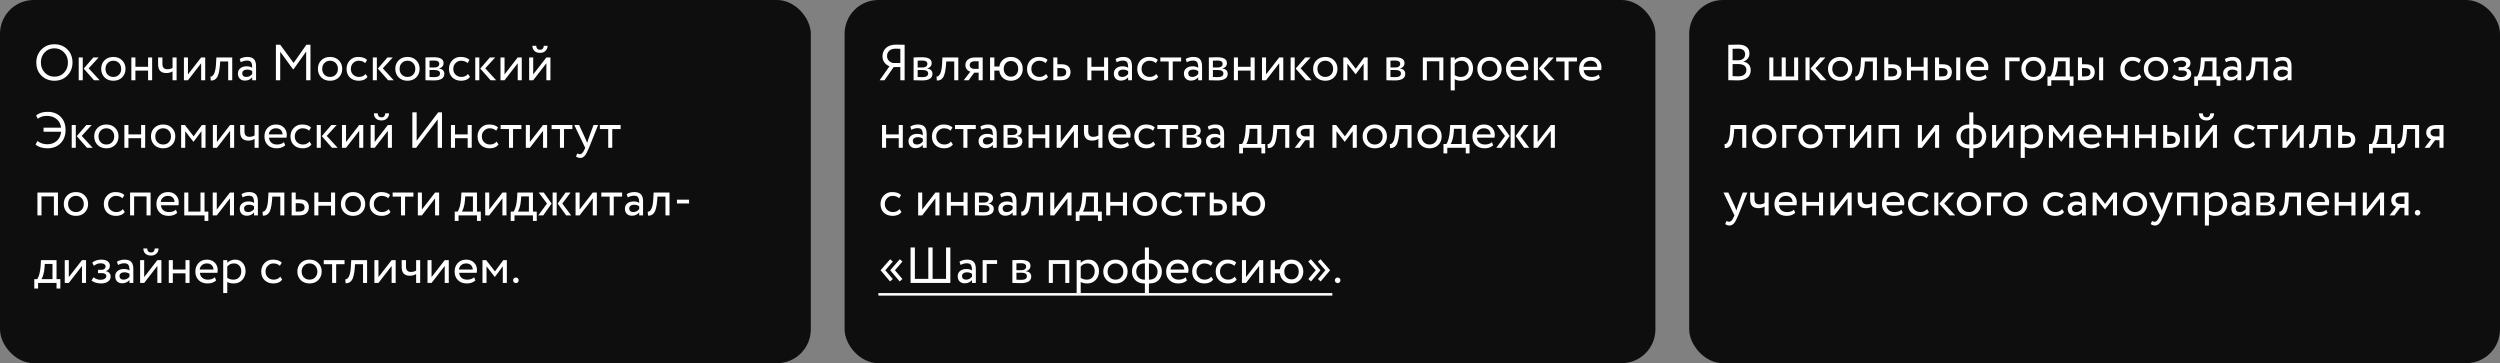
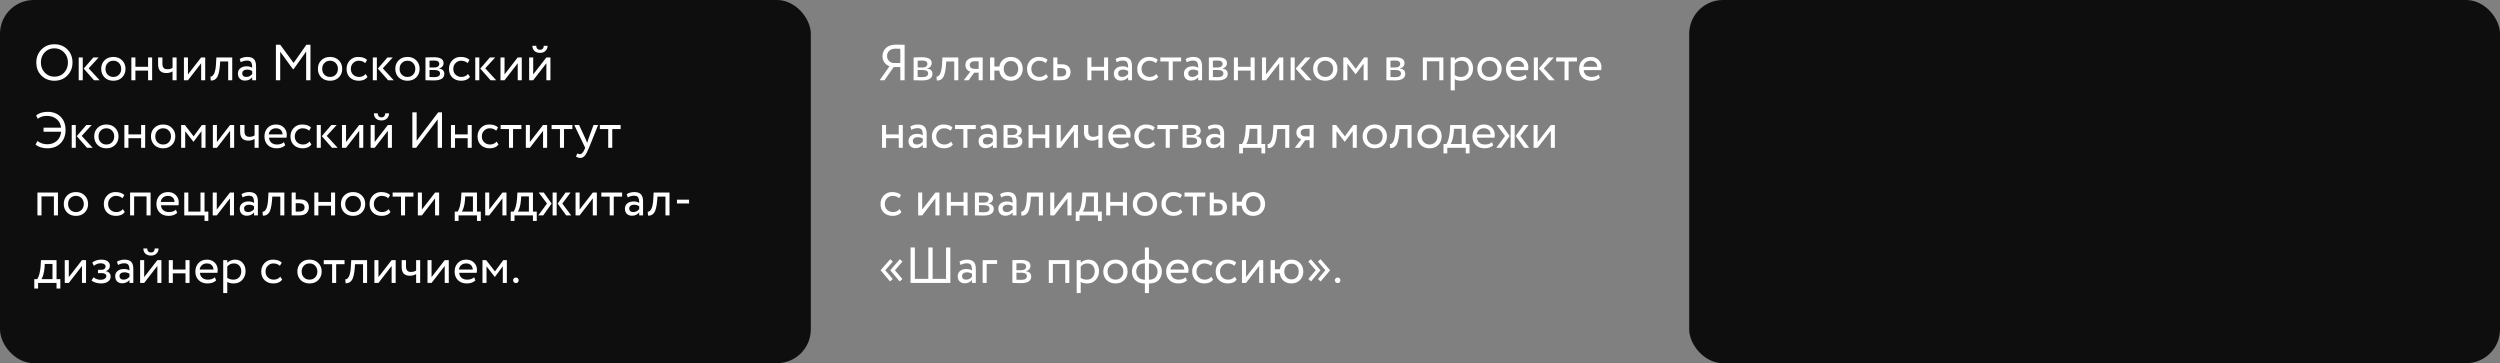
<svg xmlns="http://www.w3.org/2000/svg" width="592" height="86" viewBox="0 0 592 86" fill="none">
  <rect x="0" y="0" width="592" height="86" fill="#808080" stroke="none" />
  <rect width="192" height="86" rx="8" fill="#0E0E0E" />
  <path d="M8.6 14.8C8.6 13.584 9.004 12.56 9.812 11.728C10.62 10.896 11.644 10.48 12.884 10.48C14.116 10.48 15.136 10.884 15.944 11.692C16.76 12.5 17.168 13.536 17.168 14.8C17.168 16.032 16.76 17.064 15.944 17.896C15.128 18.712 14.108 19.12 12.884 19.12C11.66 19.12 10.636 18.716 9.812 17.908C9.004 17.1 8.6 16.064 8.6 14.8ZM9.68 14.8C9.68 15.744 9.988 16.544 10.604 17.2C11.22 17.84 11.98 18.16 12.884 18.16C13.828 18.16 14.596 17.84 15.188 17.2C15.788 16.56 16.088 15.76 16.088 14.8C16.088 13.84 15.78 13.04 15.164 12.4C14.548 11.76 13.788 11.44 12.884 11.44C11.964 11.44 11.2 11.756 10.592 12.388C9.984 13.02 9.68 13.824 9.68 14.8ZM22.105 13.6H23.365L21.001 16.18L23.593 19H22.261L19.825 16.24L22.105 13.6ZM19.597 19H18.637V13.6H19.597V19ZM24.753 18.328C24.225 17.784 23.961 17.108 23.961 16.3C23.961 15.484 24.225 14.812 24.753 14.284C25.289 13.748 25.985 13.48 26.841 13.48C27.697 13.48 28.389 13.748 28.917 14.284C29.453 14.812 29.721 15.484 29.721 16.3C29.721 17.116 29.453 17.792 28.917 18.328C28.389 18.856 27.697 19.12 26.841 19.12C25.993 19.12 25.297 18.856 24.753 18.328ZM25.509 14.92C25.157 15.272 24.981 15.732 24.981 16.3C24.981 16.868 25.153 17.328 25.497 17.68C25.849 18.04 26.297 18.22 26.841 18.22C27.385 18.22 27.829 18.044 28.173 17.692C28.525 17.332 28.701 16.868 28.701 16.3C28.701 15.748 28.525 15.288 28.173 14.92C27.829 14.56 27.385 14.38 26.841 14.38C26.297 14.38 25.853 14.56 25.509 14.92ZM36.026 19H35.066V16.72H32.066V19H31.106V13.6H32.066V15.82H35.066V13.6H36.026V19ZM40.858 13.6H41.818V19H40.858V16.9C40.442 17.164 39.942 17.296 39.358 17.296C38.078 17.296 37.438 16.608 37.438 15.232V13.6H38.458V15.124C38.458 15.972 38.846 16.396 39.622 16.396C40.126 16.396 40.538 16.284 40.858 16.06V13.6ZM47.632 14.98L44.511 19H43.551V13.6H44.511V17.62L47.632 13.6H48.592V19H47.632V14.98ZM54.993 19H54.033V14.56H52.137L52.077 15.472C52.013 16.216 51.917 16.836 51.789 17.332C51.669 17.82 51.509 18.188 51.309 18.436C51.117 18.676 50.913 18.844 50.697 18.94C50.481 19.028 50.217 19.072 49.905 19.072L49.833 18.136C49.921 18.144 50.013 18.132 50.109 18.1C50.205 18.06 50.309 17.98 50.421 17.86C50.541 17.74 50.645 17.58 50.733 17.38C50.829 17.18 50.913 16.9 50.985 16.54C51.065 16.172 51.117 15.752 51.141 15.28L51.237 13.6H54.993V19ZM57.011 14.74L56.759 13.972C57.295 13.644 57.895 13.48 58.559 13.48C59.287 13.48 59.815 13.66 60.143 14.02C60.471 14.38 60.635 14.936 60.635 15.688V19H59.723V18.304C59.299 18.824 58.723 19.084 57.995 19.084C57.499 19.084 57.099 18.936 56.795 18.64C56.491 18.336 56.339 17.928 56.339 17.416C56.339 16.888 56.527 16.472 56.903 16.168C57.279 15.856 57.771 15.7 58.379 15.7C58.947 15.7 59.395 15.816 59.723 16.048C59.723 15.44 59.639 15.004 59.471 14.74C59.303 14.476 58.979 14.344 58.499 14.344C58.011 14.344 57.515 14.476 57.011 14.74ZM58.331 18.22C58.867 18.22 59.331 17.988 59.723 17.524V16.84C59.387 16.6 58.983 16.48 58.511 16.48C58.183 16.48 57.907 16.56 57.683 16.72C57.467 16.872 57.359 17.088 57.359 17.368C57.359 17.632 57.443 17.84 57.611 17.992C57.787 18.144 58.027 18.22 58.331 18.22ZM66.354 19H65.334V10.6H66.366L69.522 14.908L72.546 10.6H73.518V19H72.498V12.208L69.522 16.384H69.366L66.354 12.244V19ZM76.069 18.328C75.541 17.784 75.277 17.108 75.277 16.3C75.277 15.484 75.541 14.812 76.069 14.284C76.605 13.748 77.301 13.48 78.157 13.48C79.013 13.48 79.705 13.748 80.233 14.284C80.769 14.812 81.037 15.484 81.037 16.3C81.037 17.116 80.769 17.792 80.233 18.328C79.705 18.856 79.013 19.12 78.157 19.12C77.309 19.12 76.613 18.856 76.069 18.328ZM76.825 14.92C76.473 15.272 76.297 15.732 76.297 16.3C76.297 16.868 76.469 17.328 76.813 17.68C77.165 18.04 77.613 18.22 78.157 18.22C78.701 18.22 79.145 18.044 79.489 17.692C79.841 17.332 80.017 16.868 80.017 16.3C80.017 15.748 79.841 15.288 79.489 14.92C79.145 14.56 78.701 14.38 78.157 14.38C77.613 14.38 77.169 14.56 76.825 14.92ZM86.575 17.524L87.031 18.22C86.567 18.82 85.875 19.12 84.955 19.12C84.091 19.12 83.391 18.864 82.855 18.352C82.327 17.84 82.063 17.156 82.063 16.3C82.063 15.508 82.323 14.84 82.843 14.296C83.363 13.752 84.015 13.48 84.799 13.48C85.743 13.48 86.451 13.716 86.923 14.188L86.479 14.944C86.063 14.568 85.547 14.38 84.931 14.38C84.427 14.38 83.991 14.564 83.623 14.932C83.263 15.292 83.083 15.748 83.083 16.3C83.083 16.884 83.267 17.348 83.635 17.692C84.011 18.044 84.475 18.22 85.027 18.22C85.651 18.22 86.167 17.988 86.575 17.524ZM91.75 13.6H93.01L90.646 16.18L93.238 19H91.906L89.47 16.24L91.75 13.6ZM89.242 19H88.282V13.6H89.242V19ZM94.398 18.328C93.87 17.784 93.606 17.108 93.606 16.3C93.606 15.484 93.87 14.812 94.398 14.284C94.934 13.748 95.63 13.48 96.486 13.48C97.342 13.48 98.034 13.748 98.562 14.284C99.098 14.812 99.366 15.484 99.366 16.3C99.366 17.116 99.098 17.792 98.562 18.328C98.034 18.856 97.342 19.12 96.486 19.12C95.638 19.12 94.942 18.856 94.398 18.328ZM95.154 14.92C94.802 15.272 94.626 15.732 94.626 16.3C94.626 16.868 94.798 17.328 95.142 17.68C95.494 18.04 95.942 18.22 96.486 18.22C97.03 18.22 97.474 18.044 97.818 17.692C98.17 17.332 98.346 16.868 98.346 16.3C98.346 15.748 98.17 15.288 97.818 14.92C97.474 14.56 97.03 14.38 96.486 14.38C95.942 14.38 95.498 14.56 95.154 14.92ZM100.751 19V13.6C100.791 13.6 100.847 13.6 100.919 13.6C100.991 13.592 101.095 13.588 101.231 13.588C101.367 13.58 101.491 13.576 101.603 13.576C102.195 13.56 102.563 13.552 102.707 13.552C104.259 13.552 105.035 14.016 105.035 14.944C105.035 15.264 104.935 15.54 104.735 15.772C104.535 15.996 104.275 16.132 103.955 16.18V16.204C104.795 16.356 105.215 16.78 105.215 17.476C105.215 18.524 104.387 19.048 102.731 19.048C102.651 19.048 102.299 19.04 101.675 19.024C101.555 19.024 101.423 19.02 101.279 19.012C101.135 19.012 101.023 19.008 100.943 19C100.863 19 100.799 19 100.751 19ZM102.863 16.576H101.711V18.232C102.287 18.256 102.655 18.268 102.815 18.268C103.735 18.268 104.195 17.98 104.195 17.404C104.195 16.852 103.751 16.576 102.863 16.576ZM102.779 14.332C102.547 14.332 102.191 14.344 101.711 14.368V15.976H102.923C103.251 15.976 103.515 15.9 103.715 15.748C103.915 15.596 104.015 15.392 104.015 15.136C104.015 14.6 103.603 14.332 102.779 14.332ZM110.832 17.524L111.288 18.22C110.824 18.82 110.132 19.12 109.212 19.12C108.348 19.12 107.648 18.864 107.112 18.352C106.584 17.84 106.32 17.156 106.32 16.3C106.32 15.508 106.58 14.84 107.1 14.296C107.62 13.752 108.272 13.48 109.056 13.48C110 13.48 110.708 13.716 111.18 14.188L110.736 14.944C110.32 14.568 109.804 14.38 109.188 14.38C108.684 14.38 108.248 14.564 107.88 14.932C107.52 15.292 107.34 15.748 107.34 16.3C107.34 16.884 107.524 17.348 107.892 17.692C108.268 18.044 108.732 18.22 109.284 18.22C109.908 18.22 110.424 17.988 110.832 17.524ZM116.008 13.6H117.268L114.904 16.18L117.496 19H116.164L113.728 16.24L116.008 13.6ZM113.5 19H112.54V13.6H113.5V19ZM122.596 14.98L119.476 19H118.516V13.6H119.476V17.62L122.596 13.6H123.556V19H122.596V14.98ZM129.382 14.98L126.262 19H125.302V13.6H126.262V17.62L129.382 13.6H130.342V19H129.382V14.98ZM126.07 10.84H126.97C127.018 11.472 127.326 11.788 127.894 11.788C128.43 11.788 128.722 11.472 128.77 10.84H129.67C129.67 11.328 129.502 11.732 129.166 12.052C128.838 12.364 128.414 12.52 127.894 12.52C127.326 12.52 126.878 12.368 126.55 12.064C126.23 11.752 126.07 11.344 126.07 10.84ZM14.48 31.196H10.316V30.236H14.468C14.364 29.372 14.008 28.692 13.4 28.196C12.792 27.692 12.016 27.44 11.072 27.44C10.24 27.44 9.532 27.668 8.948 28.124L8.552 27.356C9.208 26.772 10.128 26.48 11.312 26.48C12.56 26.48 13.576 26.872 14.36 27.656C15.136 28.432 15.524 29.472 15.524 30.776C15.524 32.064 15.132 33.112 14.348 33.92C13.572 34.72 12.528 35.12 11.216 35.12C10.08 35.12 9.148 34.828 8.42 34.244L8.864 33.392C9.544 33.904 10.32 34.16 11.192 34.16C12.088 34.16 12.836 33.896 13.436 33.368C14.052 32.824 14.4 32.1 14.48 31.196ZM20.453 29.6H21.713L19.349 32.18L21.941 35H20.609L18.173 32.24L20.453 29.6ZM17.945 35H16.985V29.6H17.945V35ZM23.101 34.328C22.573 33.784 22.309 33.108 22.309 32.3C22.309 31.484 22.573 30.812 23.101 30.284C23.637 29.748 24.333 29.48 25.189 29.48C26.045 29.48 26.737 29.748 27.265 30.284C27.801 30.812 28.069 31.484 28.069 32.3C28.069 33.116 27.801 33.792 27.265 34.328C26.737 34.856 26.045 35.12 25.189 35.12C24.341 35.12 23.645 34.856 23.101 34.328ZM23.857 30.92C23.505 31.272 23.329 31.732 23.329 32.3C23.329 32.868 23.501 33.328 23.845 33.68C24.197 34.04 24.645 34.22 25.189 34.22C25.733 34.22 26.177 34.044 26.521 33.692C26.873 33.332 27.049 32.868 27.049 32.3C27.049 31.748 26.873 31.288 26.521 30.92C26.177 30.56 25.733 30.38 25.189 30.38C24.645 30.38 24.201 30.56 23.857 30.92ZM34.374 35H33.414V32.72H30.414V35H29.454V29.6H30.414V31.82H33.414V29.6H34.374V35ZM36.542 34.328C36.014 33.784 35.75 33.108 35.75 32.3C35.75 31.484 36.014 30.812 36.542 30.284C37.078 29.748 37.774 29.48 38.63 29.48C39.486 29.48 40.178 29.748 40.706 30.284C41.242 30.812 41.51 31.484 41.51 32.3C41.51 33.116 41.242 33.792 40.706 34.328C40.178 34.856 39.486 35.12 38.63 35.12C37.782 35.12 37.086 34.856 36.542 34.328ZM37.298 30.92C36.946 31.272 36.77 31.732 36.77 32.3C36.77 32.868 36.942 33.328 37.286 33.68C37.638 34.04 38.086 34.22 38.63 34.22C39.174 34.22 39.618 34.044 39.962 33.692C40.314 33.332 40.49 32.868 40.49 32.3C40.49 31.748 40.314 31.288 39.962 30.92C39.618 30.56 39.174 30.38 38.63 30.38C38.086 30.38 37.642 30.56 37.298 30.92ZM43.855 35H42.895V29.6H43.771L45.847 32.276L47.815 29.6H48.667V35H47.707V31.064L45.835 33.572H45.799L43.855 31.064V35ZM54.487 30.98L51.367 35H50.407V29.6H51.367V33.62L54.487 29.6H55.447V35H54.487V30.98ZM60.288 29.6H61.248V35H60.288V32.9C59.872 33.164 59.372 33.296 58.788 33.296C57.508 33.296 56.868 32.608 56.868 31.232V29.6H57.888V31.124C57.888 31.972 58.276 32.396 59.052 32.396C59.556 32.396 59.968 32.284 60.288 32.06V29.6ZM67.241 33.656L67.541 34.412C67.021 34.884 66.345 35.12 65.513 35.12C64.633 35.12 63.933 34.864 63.413 34.352C62.885 33.84 62.621 33.156 62.621 32.3C62.621 31.492 62.869 30.82 63.365 30.284C63.853 29.748 64.533 29.48 65.405 29.48C66.125 29.48 66.721 29.712 67.193 30.176C67.673 30.632 67.913 31.224 67.913 31.952C67.913 32.184 67.893 32.4 67.853 32.6H63.701C63.741 33.104 63.929 33.5 64.265 33.788C64.609 34.076 65.049 34.22 65.585 34.22C66.289 34.22 66.841 34.032 67.241 33.656ZM65.357 30.38C64.885 30.38 64.493 30.512 64.181 30.776C63.877 31.04 63.697 31.388 63.641 31.82H66.917C66.893 31.372 66.741 31.02 66.461 30.764C66.189 30.508 65.821 30.38 65.357 30.38ZM73.297 33.524L73.753 34.22C73.289 34.82 72.597 35.12 71.677 35.12C70.813 35.12 70.113 34.864 69.577 34.352C69.049 33.84 68.785 33.156 68.785 32.3C68.785 31.508 69.045 30.84 69.565 30.296C70.085 29.752 70.737 29.48 71.521 29.48C72.465 29.48 73.173 29.716 73.645 30.188L73.201 30.944C72.785 30.568 72.269 30.38 71.653 30.38C71.149 30.38 70.713 30.564 70.345 30.932C69.985 31.292 69.805 31.748 69.805 32.3C69.805 32.884 69.989 33.348 70.357 33.692C70.733 34.044 71.197 34.22 71.749 34.22C72.373 34.22 72.889 33.988 73.297 33.524ZM78.473 29.6H79.733L77.369 32.18L79.961 35H78.629L76.193 32.24L78.473 29.6ZM75.965 35H75.005V29.6H75.965V35ZM85.061 30.98L81.941 35H80.981V29.6H81.941V33.62L85.061 29.6H86.021V35H85.061V30.98ZM91.846 30.98L88.726 35H87.766V29.6H88.726V33.62L91.846 29.6H92.806V35H91.846V30.98ZM88.534 26.84H89.434C89.482 27.472 89.79 27.788 90.358 27.788C90.894 27.788 91.186 27.472 91.234 26.84H92.134C92.134 27.328 91.966 27.732 91.63 28.052C91.302 28.364 90.878 28.52 90.358 28.52C89.79 28.52 89.342 28.368 89.014 28.064C88.694 27.752 88.534 27.344 88.534 26.84ZM103.643 28.28L98.543 35H97.643V26.6H98.663V33.32L103.763 26.6H104.663V35H103.643V28.28ZM111.706 35H110.746V32.72H107.746V35H106.786V29.6H107.746V31.82H110.746V29.6H111.706V35ZM117.594 33.524L118.05 34.22C117.586 34.82 116.894 35.12 115.974 35.12C115.11 35.12 114.41 34.864 113.874 34.352C113.346 33.84 113.082 33.156 113.082 32.3C113.082 31.508 113.342 30.84 113.862 30.296C114.382 29.752 115.034 29.48 115.818 29.48C116.762 29.48 117.47 29.716 117.942 30.188L117.498 30.944C117.082 30.568 116.566 30.38 115.95 30.38C115.446 30.38 115.01 30.564 114.642 30.932C114.282 31.292 114.102 31.748 114.102 32.3C114.102 32.884 114.286 33.348 114.654 33.692C115.03 34.044 115.494 34.22 116.046 34.22C116.67 34.22 117.186 33.988 117.594 33.524ZM120.527 30.56H118.547V29.6H123.467V30.56H121.487V35H120.527V30.56ZM128.596 30.98L125.476 35H124.516V29.6H125.476V33.62L128.596 29.6H129.556V35H128.596V30.98ZM132.598 30.56H130.618V29.6H135.538V30.56H133.558V35H132.598V30.56ZM140.543 29.6H141.635L139.475 35C139.083 35.952 138.743 36.584 138.455 36.896C138.151 37.232 137.803 37.4 137.411 37.4C137.059 37.4 136.719 37.288 136.391 37.064L136.703 36.332C136.959 36.452 137.159 36.512 137.303 36.512C137.527 36.512 137.727 36.416 137.903 36.224C138.087 36.032 138.271 35.72 138.455 35.288L138.575 35L135.983 29.6H137.135L138.719 33.032C138.751 33.088 138.859 33.36 139.043 33.848C139.115 33.584 139.199 33.308 139.295 33.02L140.543 29.6ZM144.023 30.56H142.043V29.6H146.963V30.56H144.983V35H144.023V30.56ZM13.724 51H12.764V46.5H9.824V51H8.864V45.6H13.724V51ZM15.894 50.328C15.366 49.784 15.102 49.108 15.102 48.3C15.102 47.484 15.366 46.812 15.894 46.284C16.43 45.748 17.126 45.48 17.982 45.48C18.838 45.48 19.53 45.748 20.058 46.284C20.594 46.812 20.862 47.484 20.862 48.3C20.862 49.116 20.594 49.792 20.058 50.328C19.53 50.856 18.838 51.12 17.982 51.12C17.134 51.12 16.438 50.856 15.894 50.328ZM16.65 46.92C16.298 47.272 16.122 47.732 16.122 48.3C16.122 48.868 16.294 49.328 16.638 49.68C16.99 50.04 17.438 50.22 17.982 50.22C18.526 50.22 18.97 50.044 19.314 49.692C19.666 49.332 19.842 48.868 19.842 48.3C19.842 47.748 19.666 47.288 19.314 46.92C18.97 46.56 18.526 46.38 17.982 46.38C17.438 46.38 16.994 46.56 16.65 46.92ZM29.094 49.524L29.55 50.22C29.086 50.82 28.394 51.12 27.474 51.12C26.61 51.12 25.91 50.864 25.374 50.352C24.846 49.84 24.582 49.156 24.582 48.3C24.582 47.508 24.842 46.84 25.362 46.296C25.882 45.752 26.534 45.48 27.318 45.48C28.262 45.48 28.97 45.716 29.442 46.188L28.998 46.944C28.582 46.568 28.066 46.38 27.45 46.38C26.946 46.38 26.51 46.564 26.142 46.932C25.782 47.292 25.602 47.748 25.602 48.3C25.602 48.884 25.786 49.348 26.154 49.692C26.53 50.044 26.994 50.22 27.546 50.22C28.17 50.22 28.686 49.988 29.094 49.524ZM35.661 51H34.702V46.5H31.762V51H30.802V45.6H35.661V51ZM41.659 49.656L41.959 50.412C41.439 50.884 40.763 51.12 39.931 51.12C39.051 51.12 38.351 50.864 37.831 50.352C37.303 49.84 37.039 49.156 37.039 48.3C37.039 47.492 37.287 46.82 37.783 46.284C38.271 45.748 38.951 45.48 39.823 45.48C40.543 45.48 41.139 45.712 41.611 46.176C42.091 46.632 42.331 47.224 42.331 47.952C42.331 48.184 42.311 48.4 42.271 48.6H38.119C38.159 49.104 38.347 49.5 38.683 49.788C39.027 50.076 39.467 50.22 40.003 50.22C40.707 50.22 41.259 50.032 41.659 49.656ZM39.775 46.38C39.303 46.38 38.911 46.512 38.599 46.776C38.295 47.04 38.115 47.388 38.059 47.82H41.335C41.311 47.372 41.159 47.02 40.879 46.764C40.607 46.508 40.239 46.38 39.775 46.38ZM48.434 51H43.633V45.6H44.593V50.1H47.474V45.6H48.434V50.1H49.334V52.32H48.434V51ZM54.452 46.98L51.332 51H50.372V45.6H51.332V49.62L54.452 45.6H55.412V51H54.452V46.98ZM57.445 46.74L57.193 45.972C57.729 45.644 58.329 45.48 58.993 45.48C59.721 45.48 60.249 45.66 60.577 46.02C60.905 46.38 61.069 46.936 61.069 47.688V51H60.157V50.304C59.733 50.824 59.157 51.084 58.429 51.084C57.933 51.084 57.533 50.936 57.229 50.64C56.925 50.336 56.773 49.928 56.773 49.416C56.773 48.888 56.961 48.472 57.337 48.168C57.713 47.856 58.205 47.7 58.813 47.7C59.381 47.7 59.829 47.816 60.157 48.048C60.157 47.44 60.073 47.004 59.905 46.74C59.737 46.476 59.413 46.344 58.933 46.344C58.445 46.344 57.949 46.476 57.445 46.74ZM58.765 50.22C59.301 50.22 59.765 49.988 60.157 49.524V48.84C59.821 48.6 59.417 48.48 58.945 48.48C58.617 48.48 58.341 48.56 58.117 48.72C57.901 48.872 57.793 49.088 57.793 49.368C57.793 49.632 57.877 49.84 58.045 49.992C58.221 50.144 58.461 50.22 58.765 50.22ZM67.332 51H66.373V46.56H64.477L64.416 47.472C64.353 48.216 64.257 48.836 64.129 49.332C64.008 49.82 63.849 50.188 63.648 50.436C63.456 50.676 63.252 50.844 63.036 50.94C62.821 51.028 62.556 51.072 62.245 51.072L62.172 50.136C62.261 50.144 62.352 50.132 62.449 50.1C62.544 50.06 62.648 49.98 62.761 49.86C62.88 49.74 62.984 49.58 63.072 49.38C63.169 49.18 63.252 48.9 63.325 48.54C63.404 48.172 63.456 47.752 63.48 47.28L63.577 45.6H67.332V51ZM70.887 51H69.063V45.6H70.023V47.22H71.007C71.743 47.22 72.283 47.388 72.627 47.724C72.971 48.052 73.143 48.504 73.143 49.08C73.143 49.624 72.963 50.08 72.603 50.448C72.243 50.816 71.671 51 70.887 51ZM70.827 48.12H70.023V50.1H70.815C71.687 50.1 72.123 49.772 72.123 49.116C72.123 48.452 71.691 48.12 70.827 48.12ZM79.35 51H78.39V48.72H75.39V51H74.43V45.6H75.39V47.82H78.39V45.6H79.35V51ZM81.519 50.328C80.991 49.784 80.727 49.108 80.727 48.3C80.727 47.484 80.991 46.812 81.519 46.284C82.055 45.748 82.751 45.48 83.607 45.48C84.463 45.48 85.155 45.748 85.683 46.284C86.219 46.812 86.487 47.484 86.487 48.3C86.487 49.116 86.219 49.792 85.683 50.328C85.155 50.856 84.463 51.12 83.607 51.12C82.759 51.12 82.063 50.856 81.519 50.328ZM82.275 46.92C81.923 47.272 81.747 47.732 81.747 48.3C81.747 48.868 81.919 49.328 82.263 49.68C82.615 50.04 83.063 50.22 83.607 50.22C84.151 50.22 84.595 50.044 84.939 49.692C85.291 49.332 85.467 48.868 85.467 48.3C85.467 47.748 85.291 47.288 84.939 46.92C84.595 46.56 84.151 46.38 83.607 46.38C83.063 46.38 82.619 46.56 82.275 46.92ZM92.024 49.524L92.48 50.22C92.016 50.82 91.324 51.12 90.404 51.12C89.54 51.12 88.84 50.864 88.304 50.352C87.776 49.84 87.512 49.156 87.512 48.3C87.512 47.508 87.772 46.84 88.292 46.296C88.812 45.752 89.464 45.48 90.248 45.48C91.192 45.48 91.9 45.716 92.372 46.188L91.928 46.944C91.512 46.568 90.996 46.38 90.38 46.38C89.876 46.38 89.44 46.564 89.072 46.932C88.712 47.292 88.532 47.748 88.532 48.3C88.532 48.884 88.716 49.348 89.084 49.692C89.46 50.044 89.924 50.22 90.476 50.22C91.1 50.22 91.616 49.988 92.024 49.524ZM94.957 46.56H92.977V45.6H97.897V46.56H95.917V51H94.957V46.56ZM103.026 46.98L99.906 51H98.946V45.6H99.906V49.62L103.026 45.6H103.986V51H103.026V46.98ZM108.583 52.32H107.683V50.1H108.354C108.555 49.852 108.731 49.452 108.883 48.9C109.035 48.34 109.135 47.716 109.183 47.028L109.267 45.6H112.951V50.1H113.851V52.32H112.951V51H108.583V52.32ZM110.167 46.5L110.107 47.4C110.059 48 109.963 48.548 109.819 49.044C109.675 49.54 109.527 49.892 109.375 50.1H111.991V46.5H110.167ZM118.975 46.98L115.855 51H114.895V45.6H115.855V49.62L118.975 45.6H119.935V51H118.975V46.98ZM121.836 52.32H120.936V50.1H121.608C121.808 49.852 121.984 49.452 122.136 48.9C122.288 48.34 122.388 47.716 122.436 47.028L122.52 45.6H126.204V50.1H127.104V52.32H126.204V51H121.836V52.32ZM123.42 46.5L123.36 47.4C123.312 48 123.216 48.548 123.072 49.044C122.928 49.54 122.78 49.892 122.628 50.1H125.244V46.5H123.42ZM133.921 45.6H135.109L133.153 48.204L135.253 51H134.065L132.061 48.204L133.921 45.6ZM131.821 51H130.861V45.6H131.821V51ZM127.465 51L129.529 48.204L127.573 45.6H128.773L130.621 48.204L128.641 51H127.465ZM140.374 46.98L137.254 51H136.294V45.6H137.254V49.62L140.374 45.6H141.334V51H140.374V46.98ZM144.375 46.56H142.395V45.6H147.315V46.56H145.335V51H144.375V46.56ZM148.652 46.74L148.4 45.972C148.936 45.644 149.536 45.48 150.2 45.48C150.928 45.48 151.456 45.66 151.784 46.02C152.112 46.38 152.276 46.936 152.276 47.688V51H151.364V50.304C150.94 50.824 150.364 51.084 149.636 51.084C149.14 51.084 148.74 50.936 148.436 50.64C148.132 50.336 147.98 49.928 147.98 49.416C147.98 48.888 148.168 48.472 148.544 48.168C148.92 47.856 149.412 47.7 150.02 47.7C150.588 47.7 151.036 47.816 151.364 48.048C151.364 47.44 151.28 47.004 151.112 46.74C150.944 46.476 150.62 46.344 150.14 46.344C149.652 46.344 149.156 46.476 148.652 46.74ZM149.972 50.22C150.508 50.22 150.972 49.988 151.364 49.524V48.84C151.028 48.6 150.624 48.48 150.152 48.48C149.824 48.48 149.548 48.56 149.324 48.72C149.108 48.872 149 49.088 149 49.368C149 49.632 149.084 49.84 149.252 49.992C149.428 50.144 149.668 50.22 149.972 50.22ZM158.54 51H157.58V46.56H155.684L155.624 47.472C155.56 48.216 155.464 48.836 155.336 49.332C155.216 49.82 155.056 50.188 154.856 50.436C154.664 50.676 154.46 50.844 154.244 50.94C154.028 51.028 153.764 51.072 153.452 51.072L153.38 50.136C153.468 50.144 153.56 50.132 153.656 50.1C153.752 50.06 153.856 49.98 153.968 49.86C154.088 49.74 154.192 49.58 154.28 49.38C154.376 49.18 154.46 48.9 154.532 48.54C154.612 48.172 154.664 47.752 154.688 47.28L154.784 45.6H158.54V51ZM163.174 48.18H160.306V47.28H163.174V48.18ZM9.02 68.32H8.12V66.1H8.792C8.992 65.852 9.168 65.452 9.32 64.9C9.472 64.34 9.572 63.716 9.62 63.028L9.704 61.6H13.388V66.1H14.288V68.32H13.388V67H9.02V68.32ZM10.604 62.5L10.544 63.4C10.496 64 10.4 64.548 10.256 65.044C10.112 65.54 9.964 65.892 9.812 66.1H12.428V62.5H10.604ZM19.413 62.98L16.293 67H15.333V61.6H16.293V65.62L19.413 61.6H20.373V67H19.413V62.98ZM23.906 67.12C23.498 67.12 23.066 67.052 22.61 66.916C22.17 66.772 21.858 66.596 21.674 66.388L22.166 65.668C22.382 65.844 22.638 65.988 22.934 66.1C23.238 66.204 23.514 66.256 23.762 66.256C24.178 66.256 24.518 66.176 24.782 66.016C25.046 65.848 25.178 65.632 25.178 65.368C25.178 65.144 25.082 64.972 24.89 64.852C24.706 64.732 24.45 64.672 24.122 64.672H23.21V63.892H24.062C24.334 63.892 24.558 63.82 24.734 63.676C24.91 63.524 24.998 63.34 24.998 63.124C24.998 62.884 24.894 62.696 24.686 62.56C24.478 62.416 24.198 62.344 23.846 62.344C23.278 62.344 22.738 62.544 22.226 62.944L21.854 62.2C22.07 61.976 22.37 61.8 22.754 61.672C23.146 61.544 23.558 61.48 23.99 61.48C24.63 61.48 25.126 61.608 25.478 61.864C25.838 62.12 26.018 62.476 26.018 62.932C26.018 63.556 25.702 63.98 25.07 64.204V64.228C25.422 64.268 25.698 64.408 25.898 64.648C26.098 64.88 26.198 65.164 26.198 65.5C26.198 65.996 25.986 66.392 25.562 66.688C25.146 66.976 24.594 67.12 23.906 67.12ZM27.949 62.74L27.697 61.972C28.233 61.644 28.833 61.48 29.497 61.48C30.225 61.48 30.753 61.66 31.081 62.02C31.409 62.38 31.573 62.936 31.573 63.688V67H30.661V66.304C30.237 66.824 29.661 67.084 28.933 67.084C28.437 67.084 28.037 66.936 27.733 66.64C27.429 66.336 27.277 65.928 27.277 65.416C27.277 64.888 27.465 64.472 27.841 64.168C28.217 63.856 28.709 63.7 29.317 63.7C29.885 63.7 30.333 63.816 30.661 64.048C30.661 63.44 30.577 63.004 30.409 62.74C30.241 62.476 29.917 62.344 29.437 62.344C28.949 62.344 28.453 62.476 27.949 62.74ZM29.269 66.22C29.805 66.22 30.269 65.988 30.661 65.524V64.84C30.325 64.6 29.921 64.48 29.449 64.48C29.121 64.48 28.845 64.56 28.621 64.72C28.405 64.872 28.297 65.088 28.297 65.368C28.297 65.632 28.381 65.84 28.549 65.992C28.725 66.144 28.965 66.22 29.269 66.22ZM37.26 62.98L34.14 67H33.18V61.6H34.14V65.62L37.26 61.6H38.22V67H37.26V62.98ZM33.948 58.84H34.848C34.896 59.472 35.204 59.788 35.772 59.788C36.308 59.788 36.6 59.472 36.648 58.84H37.548C37.548 59.328 37.38 59.732 37.044 60.052C36.716 60.364 36.292 60.52 35.772 60.52C35.204 60.52 34.756 60.368 34.428 60.064C34.108 59.752 33.948 59.344 33.948 58.84ZM44.886 67H43.926V64.72H40.926V67H39.966V61.6H40.926V63.82H43.926V61.6H44.886V67ZM50.882 65.656L51.182 66.412C50.662 66.884 49.986 67.12 49.154 67.12C48.274 67.12 47.574 66.864 47.054 66.352C46.526 65.84 46.262 65.156 46.262 64.3C46.262 63.492 46.51 62.82 47.006 62.284C47.494 61.748 48.174 61.48 49.046 61.48C49.766 61.48 50.362 61.712 50.834 62.176C51.314 62.632 51.554 63.224 51.554 63.952C51.554 64.184 51.534 64.4 51.494 64.6H47.342C47.382 65.104 47.57 65.5 47.906 65.788C48.25 66.076 48.69 66.22 49.226 66.22C49.93 66.22 50.482 66.032 50.882 65.656ZM48.998 62.38C48.526 62.38 48.134 62.512 47.822 62.776C47.518 63.04 47.338 63.388 47.282 63.82H50.558C50.534 63.372 50.382 63.02 50.102 62.764C49.83 62.508 49.462 62.38 48.998 62.38ZM53.816 69.4H52.856V61.6H53.816V62.236C54.008 62.012 54.272 61.832 54.608 61.696C54.944 61.552 55.292 61.48 55.652 61.48C56.42 61.48 57.024 61.736 57.464 62.248C57.92 62.752 58.148 63.408 58.148 64.216C58.148 65.04 57.888 65.732 57.368 66.292C56.856 66.844 56.18 67.12 55.34 67.12C54.692 67.12 54.184 66.996 53.816 66.748V69.4ZM55.376 62.38C54.736 62.38 54.216 62.628 53.816 63.124V65.8C54.24 66.08 54.72 66.22 55.256 66.22C55.824 66.22 56.276 66.04 56.612 65.68C56.956 65.312 57.128 64.836 57.128 64.252C57.128 63.684 56.972 63.232 56.66 62.896C56.348 62.552 55.92 62.38 55.376 62.38ZM66.371 65.524L66.828 66.22C66.364 66.82 65.671 67.12 64.751 67.12C63.888 67.12 63.188 66.864 62.651 66.352C62.123 65.84 61.859 65.156 61.859 64.3C61.859 63.508 62.12 62.84 62.639 62.296C63.16 61.752 63.812 61.48 64.596 61.48C65.54 61.48 66.248 61.716 66.719 62.188L66.275 62.944C65.859 62.568 65.344 62.38 64.728 62.38C64.224 62.38 63.788 62.564 63.419 62.932C63.059 63.292 62.88 63.748 62.88 64.3C62.88 64.884 63.063 65.348 63.431 65.692C63.807 66.044 64.272 66.22 64.823 66.22C65.448 66.22 65.963 65.988 66.371 65.524ZM71.206 66.328C70.678 65.784 70.414 65.108 70.414 64.3C70.414 63.484 70.678 62.812 71.206 62.284C71.742 61.748 72.438 61.48 73.294 61.48C74.15 61.48 74.842 61.748 75.37 62.284C75.906 62.812 76.174 63.484 76.174 64.3C76.174 65.116 75.906 65.792 75.37 66.328C74.842 66.856 74.15 67.12 73.294 67.12C72.446 67.12 71.75 66.856 71.206 66.328ZM71.962 62.92C71.61 63.272 71.434 63.732 71.434 64.3C71.434 64.868 71.606 65.328 71.95 65.68C72.302 66.04 72.75 66.22 73.294 66.22C73.838 66.22 74.282 66.044 74.626 65.692C74.978 65.332 75.154 64.868 75.154 64.3C75.154 63.748 74.978 63.288 74.626 62.92C74.282 62.56 73.838 62.38 73.294 62.38C72.75 62.38 72.306 62.56 71.962 62.92ZM78.644 62.56H76.664V61.6H81.584V62.56H79.604V67H78.644V62.56ZM86.926 67H85.966V62.56H84.07L84.01 63.472C83.946 64.216 83.85 64.836 83.722 65.332C83.602 65.82 83.442 66.188 83.242 66.436C83.05 66.676 82.846 66.844 82.63 66.94C82.414 67.028 82.15 67.072 81.838 67.072L81.766 66.136C81.854 66.144 81.946 66.132 82.042 66.1C82.138 66.06 82.242 65.98 82.354 65.86C82.474 65.74 82.578 65.58 82.666 65.38C82.762 65.18 82.846 64.9 82.918 64.54C82.998 64.172 83.05 63.752 83.074 63.28L83.17 61.6H86.926V67ZM92.737 62.98L89.617 67H88.657V61.6H89.617V65.62L92.737 61.6H93.697V67H92.737V62.98ZM98.538 61.6H99.498V67H98.538V64.9C98.122 65.164 97.622 65.296 97.038 65.296C95.758 65.296 95.118 64.608 95.118 63.232V61.6H96.138V63.124C96.138 63.972 96.526 64.396 97.302 64.396C97.806 64.396 98.218 64.284 98.538 64.06V61.6ZM105.311 62.98L102.191 67H101.231V61.6H102.191V65.62L105.311 61.6H106.271V67H105.311V62.98ZM112.276 65.656L112.576 66.412C112.056 66.884 111.38 67.12 110.548 67.12C109.668 67.12 108.968 66.864 108.448 66.352C107.92 65.84 107.656 65.156 107.656 64.3C107.656 63.492 107.904 62.82 108.4 62.284C108.888 61.748 109.568 61.48 110.44 61.48C111.16 61.48 111.756 61.712 112.228 62.176C112.708 62.632 112.948 63.224 112.948 63.952C112.948 64.184 112.928 64.4 112.888 64.6H108.736C108.776 65.104 108.964 65.5 109.3 65.788C109.644 66.076 110.084 66.22 110.62 66.22C111.324 66.22 111.876 66.032 112.276 65.656ZM110.392 62.38C109.92 62.38 109.528 62.512 109.216 62.776C108.912 63.04 108.732 63.388 108.676 63.82H111.952C111.928 63.372 111.776 63.02 111.496 62.764C111.224 62.508 110.856 62.38 110.392 62.38ZM115.211 67H114.251V61.6H115.127L117.203 64.276L119.171 61.6H120.023V67H119.063V63.064L117.191 65.572H117.155L115.211 63.064V67ZM121.498 66.352C121.498 66.184 121.562 66.036 121.69 65.908C121.826 65.78 121.99 65.716 122.182 65.716C122.35 65.716 122.498 65.78 122.626 65.908C122.754 66.036 122.818 66.184 122.818 66.352C122.818 66.544 122.758 66.708 122.638 66.844C122.518 66.972 122.366 67.036 122.182 67.036C121.99 67.036 121.826 66.972 121.69 66.844C121.562 66.708 121.498 66.544 121.498 66.352Z" fill="white" />
-   <rect x="200" width="192" height="86" rx="8" fill="#0E0E0E" />
  <path d="M214.216 19H213.196V15.88H211.624L209.452 19H208.3L210.628 15.7C210.132 15.5 209.732 15.196 209.428 14.788C209.124 14.372 208.972 13.892 208.972 13.348C208.972 12.54 209.248 11.876 209.8 11.356C210.352 10.828 211.168 10.564 212.248 10.564C212.28 10.564 212.616 10.572 213.256 10.588C213.576 10.596 213.896 10.6 214.216 10.6V19ZM211.504 14.92H213.196V11.56C212.644 11.536 212.264 11.524 212.056 11.524C211.432 11.524 210.94 11.688 210.58 12.016C210.228 12.336 210.052 12.76 210.052 13.288C210.052 13.72 210.196 14.084 210.484 14.38C210.772 14.684 211.112 14.864 211.504 14.92ZM216.341 19V13.6C216.381 13.6 216.437 13.6 216.509 13.6C216.581 13.592 216.685 13.588 216.821 13.588C216.957 13.58 217.081 13.576 217.193 13.576C217.785 13.56 218.153 13.552 218.297 13.552C219.849 13.552 220.625 14.016 220.625 14.944C220.625 15.264 220.525 15.54 220.325 15.772C220.125 15.996 219.865 16.132 219.545 16.18V16.204C220.385 16.356 220.805 16.78 220.805 17.476C220.805 18.524 219.977 19.048 218.321 19.048C218.241 19.048 217.889 19.04 217.265 19.024C217.145 19.024 217.013 19.02 216.869 19.012C216.725 19.012 216.613 19.008 216.533 19C216.453 19 216.389 19 216.341 19ZM218.453 16.576H217.301V18.232C217.877 18.256 218.245 18.268 218.405 18.268C219.325 18.268 219.785 17.98 219.785 17.404C219.785 16.852 219.341 16.576 218.453 16.576ZM218.369 14.332C218.137 14.332 217.781 14.344 217.301 14.368V15.976H218.513C218.841 15.976 219.105 15.9 219.305 15.748C219.505 15.596 219.605 15.392 219.605 15.136C219.605 14.6 219.193 14.332 218.369 14.332ZM226.926 19H225.966V14.56H224.07L224.01 15.472C223.946 16.216 223.85 16.836 223.722 17.332C223.602 17.82 223.442 18.188 223.242 18.436C223.05 18.676 222.846 18.844 222.63 18.94C222.414 19.028 222.15 19.072 221.838 19.072L221.766 18.136C221.854 18.144 221.946 18.132 222.042 18.1C222.138 18.06 222.242 17.98 222.354 17.86C222.474 17.74 222.578 17.58 222.666 17.38C222.762 17.18 222.846 16.9 222.918 16.54C222.998 16.172 223.05 15.752 223.074 15.28L223.17 13.6H226.926V19ZM231.021 13.6H232.701V19H231.741V17.2H230.697L229.377 19H228.213L229.773 16.96C229.445 16.888 229.169 16.712 228.945 16.432C228.721 16.144 228.609 15.8 228.609 15.4C228.609 14.848 228.809 14.412 229.209 14.092C229.609 13.764 230.213 13.6 231.021 13.6ZM229.629 15.424C229.629 15.68 229.729 15.892 229.929 16.06C230.129 16.22 230.365 16.3 230.637 16.3H231.741V14.5H230.865C230.457 14.5 230.149 14.584 229.941 14.752C229.733 14.92 229.629 15.144 229.629 15.424ZM235.466 19H234.446V13.6H235.466V15.76H236.642C236.754 15.072 237.054 14.52 237.542 14.104C238.038 13.688 238.646 13.48 239.366 13.48C240.214 13.48 240.894 13.748 241.406 14.284C241.926 14.82 242.186 15.492 242.186 16.3C242.186 17.108 241.922 17.784 241.394 18.328C240.874 18.856 240.198 19.12 239.366 19.12C238.606 19.12 237.982 18.9 237.494 18.46C237.006 18.02 236.718 17.44 236.63 16.72H235.466V19ZM238.166 14.956C237.846 15.3 237.686 15.748 237.686 16.3C237.686 16.852 237.846 17.3 238.166 17.644C238.486 17.988 238.898 18.16 239.402 18.16C239.906 18.16 240.314 17.992 240.626 17.656C240.946 17.312 241.106 16.86 241.106 16.3C241.106 15.748 240.95 15.3 240.638 14.956C240.326 14.612 239.914 14.44 239.402 14.44C238.898 14.44 238.486 14.612 238.166 14.956ZM247.715 17.524L248.171 18.22C247.707 18.82 247.015 19.12 246.095 19.12C245.231 19.12 244.531 18.864 243.995 18.352C243.467 17.84 243.203 17.156 243.203 16.3C243.203 15.508 243.463 14.84 243.983 14.296C244.503 13.752 245.155 13.48 245.939 13.48C246.883 13.48 247.591 13.716 248.063 14.188L247.619 14.944C247.203 14.568 246.687 14.38 246.071 14.38C245.567 14.38 245.131 14.564 244.763 14.932C244.403 15.292 244.223 15.748 244.223 16.3C244.223 16.884 244.407 17.348 244.775 17.692C245.151 18.044 245.615 18.22 246.167 18.22C246.791 18.22 247.307 17.988 247.715 17.524ZM251.247 19H249.423V13.6H250.383V15.22H251.367C252.103 15.22 252.643 15.388 252.987 15.724C253.331 16.052 253.503 16.504 253.503 17.08C253.503 17.624 253.323 18.08 252.963 18.448C252.603 18.816 252.031 19 251.247 19ZM251.187 16.12H250.383V18.1H251.175C252.047 18.1 252.483 17.772 252.483 17.116C252.483 16.452 252.051 16.12 251.187 16.12ZM262.405 19H261.445V16.72H258.445V19H257.485V13.6H258.445V15.82H261.445V13.6H262.405V19ZM264.429 14.74L264.177 13.972C264.713 13.644 265.313 13.48 265.977 13.48C266.705 13.48 267.233 13.66 267.561 14.02C267.889 14.38 268.053 14.936 268.053 15.688V19H267.141V18.304C266.717 18.824 266.141 19.084 265.413 19.084C264.917 19.084 264.517 18.936 264.213 18.64C263.909 18.336 263.757 17.928 263.757 17.416C263.757 16.888 263.945 16.472 264.321 16.168C264.697 15.856 265.189 15.7 265.797 15.7C266.365 15.7 266.813 15.816 267.141 16.048C267.141 15.44 267.057 15.004 266.889 14.74C266.721 14.476 266.397 14.344 265.917 14.344C265.429 14.344 264.933 14.476 264.429 14.74ZM265.749 18.22C266.285 18.22 266.749 17.988 267.141 17.524V16.84C266.805 16.6 266.401 16.48 265.929 16.48C265.601 16.48 265.325 16.56 265.101 16.72C264.885 16.872 264.777 17.088 264.777 17.368C264.777 17.632 264.861 17.84 265.029 17.992C265.205 18.144 265.445 18.22 265.749 18.22ZM273.813 17.524L274.269 18.22C273.805 18.82 273.113 19.12 272.193 19.12C271.329 19.12 270.629 18.864 270.093 18.352C269.565 17.84 269.301 17.156 269.301 16.3C269.301 15.508 269.561 14.84 270.081 14.296C270.601 13.752 271.253 13.48 272.037 13.48C272.981 13.48 273.689 13.716 274.161 14.188L273.717 14.944C273.301 14.568 272.785 14.38 272.169 14.38C271.665 14.38 271.229 14.564 270.861 14.932C270.501 15.292 270.321 15.748 270.321 16.3C270.321 16.884 270.505 17.348 270.873 17.692C271.249 18.044 271.713 18.22 272.265 18.22C272.889 18.22 273.405 17.988 273.813 17.524ZM276.746 14.56H274.766V13.6H279.686V14.56H277.706V19H276.746V14.56ZM281.023 14.74L280.771 13.972C281.307 13.644 281.907 13.48 282.571 13.48C283.299 13.48 283.827 13.66 284.155 14.02C284.483 14.38 284.647 14.936 284.647 15.688V19H283.735V18.304C283.311 18.824 282.735 19.084 282.007 19.084C281.511 19.084 281.111 18.936 280.807 18.64C280.503 18.336 280.351 17.928 280.351 17.416C280.351 16.888 280.539 16.472 280.915 16.168C281.291 15.856 281.783 15.7 282.391 15.7C282.959 15.7 283.407 15.816 283.735 16.048C283.735 15.44 283.651 15.004 283.483 14.74C283.315 14.476 282.991 14.344 282.511 14.344C282.023 14.344 281.527 14.476 281.023 14.74ZM282.343 18.22C282.879 18.22 283.343 17.988 283.735 17.524V16.84C283.399 16.6 282.995 16.48 282.523 16.48C282.195 16.48 281.919 16.56 281.695 16.72C281.479 16.872 281.371 17.088 281.371 17.368C281.371 17.632 281.455 17.84 281.623 17.992C281.799 18.144 282.039 18.22 282.343 18.22ZM286.255 19V13.6C286.295 13.6 286.351 13.6 286.423 13.6C286.495 13.592 286.599 13.588 286.735 13.588C286.871 13.58 286.995 13.576 287.107 13.576C287.699 13.56 288.067 13.552 288.211 13.552C289.763 13.552 290.539 14.016 290.539 14.944C290.539 15.264 290.439 15.54 290.239 15.772C290.039 15.996 289.779 16.132 289.459 16.18V16.204C290.299 16.356 290.719 16.78 290.719 17.476C290.719 18.524 289.891 19.048 288.235 19.048C288.155 19.048 287.803 19.04 287.179 19.024C287.059 19.024 286.927 19.02 286.783 19.012C286.639 19.012 286.527 19.008 286.447 19C286.367 19 286.303 19 286.255 19ZM288.367 16.576H287.215V18.232C287.791 18.256 288.159 18.268 288.319 18.268C289.239 18.268 289.699 17.98 289.699 17.404C289.699 16.852 289.255 16.576 288.367 16.576ZM288.283 14.332C288.051 14.332 287.695 14.344 287.215 14.368V15.976H288.427C288.755 15.976 289.019 15.9 289.219 15.748C289.419 15.596 289.519 15.392 289.519 15.136C289.519 14.6 289.107 14.332 288.283 14.332ZM297.104 19H296.144V16.72H293.144V19H292.184V13.6H293.144V15.82H296.144V13.6H297.104V19ZM302.921 14.98L299.801 19H298.841V13.6H299.801V17.62L302.921 13.6H303.881V19H302.921V14.98ZM309.094 13.6H310.354L307.99 16.18L310.582 19H309.25L306.814 16.24L309.094 13.6ZM306.586 19H305.626V13.6H306.586V19ZM311.741 18.328C311.213 17.784 310.949 17.108 310.949 16.3C310.949 15.484 311.213 14.812 311.741 14.284C312.277 13.748 312.973 13.48 313.829 13.48C314.685 13.48 315.377 13.748 315.905 14.284C316.441 14.812 316.709 15.484 316.709 16.3C316.709 17.116 316.441 17.792 315.905 18.328C315.377 18.856 314.685 19.12 313.829 19.12C312.981 19.12 312.285 18.856 311.741 18.328ZM312.497 14.92C312.145 15.272 311.969 15.732 311.969 16.3C311.969 16.868 312.141 17.328 312.485 17.68C312.837 18.04 313.285 18.22 313.829 18.22C314.373 18.22 314.817 18.044 315.161 17.692C315.513 17.332 315.689 16.868 315.689 16.3C315.689 15.748 315.513 15.288 315.161 14.92C314.817 14.56 314.373 14.38 313.829 14.38C313.285 14.38 312.841 14.56 312.497 14.92ZM319.054 19H318.094V13.6H318.97L321.046 16.276L323.014 13.6H323.866V19H322.906V15.064L321.034 17.572H320.998L319.054 15.064V19ZM328.302 19V13.6C328.342 13.6 328.398 13.6 328.47 13.6C328.542 13.592 328.646 13.588 328.782 13.588C328.918 13.58 329.042 13.576 329.154 13.576C329.746 13.56 330.114 13.552 330.258 13.552C331.81 13.552 332.586 14.016 332.586 14.944C332.586 15.264 332.486 15.54 332.286 15.772C332.086 15.996 331.826 16.132 331.506 16.18V16.204C332.346 16.356 332.766 16.78 332.766 17.476C332.766 18.524 331.938 19.048 330.282 19.048C330.202 19.048 329.85 19.04 329.226 19.024C329.106 19.024 328.974 19.02 328.83 19.012C328.686 19.012 328.574 19.008 328.494 19C328.414 19 328.35 19 328.302 19ZM330.414 16.576H329.262V18.232C329.838 18.256 330.206 18.268 330.366 18.268C331.286 18.268 331.746 17.98 331.746 17.404C331.746 16.852 331.302 16.576 330.414 16.576ZM330.33 14.332C330.098 14.332 329.742 14.344 329.262 14.368V15.976H330.474C330.802 15.976 331.066 15.9 331.266 15.748C331.466 15.596 331.566 15.392 331.566 15.136C331.566 14.6 331.154 14.332 330.33 14.332ZM341.787 19H340.827V14.5H337.887V19H336.927V13.6H341.787V19ZM344.484 21.4H343.524V13.6H344.484V14.236C344.676 14.012 344.94 13.832 345.276 13.696C345.612 13.552 345.96 13.48 346.32 13.48C347.088 13.48 347.692 13.736 348.132 14.248C348.588 14.752 348.816 15.408 348.816 16.216C348.816 17.04 348.556 17.732 348.036 18.292C347.524 18.844 346.848 19.12 346.008 19.12C345.36 19.12 344.852 18.996 344.484 18.748V21.4ZM346.044 14.38C345.404 14.38 344.884 14.628 344.484 15.124V17.8C344.908 18.08 345.388 18.22 345.924 18.22C346.492 18.22 346.944 18.04 347.28 17.68C347.624 17.312 347.796 16.836 347.796 16.252C347.796 15.684 347.64 15.232 347.328 14.896C347.016 14.552 346.588 14.38 346.044 14.38ZM350.624 18.328C350.096 17.784 349.832 17.108 349.832 16.3C349.832 15.484 350.096 14.812 350.624 14.284C351.16 13.748 351.856 13.48 352.712 13.48C353.568 13.48 354.26 13.748 354.788 14.284C355.324 14.812 355.592 15.484 355.592 16.3C355.592 17.116 355.324 17.792 354.788 18.328C354.26 18.856 353.568 19.12 352.712 19.12C351.864 19.12 351.168 18.856 350.624 18.328ZM351.38 14.92C351.028 15.272 350.852 15.732 350.852 16.3C350.852 16.868 351.024 17.328 351.368 17.68C351.72 18.04 352.168 18.22 352.712 18.22C353.256 18.22 353.7 18.044 354.044 17.692C354.396 17.332 354.572 16.868 354.572 16.3C354.572 15.748 354.396 15.288 354.044 14.92C353.7 14.56 353.256 14.38 352.712 14.38C352.168 14.38 351.724 14.56 351.38 14.92ZM361.237 17.656L361.537 18.412C361.017 18.884 360.341 19.12 359.509 19.12C358.629 19.12 357.929 18.864 357.409 18.352C356.881 17.84 356.617 17.156 356.617 16.3C356.617 15.492 356.865 14.82 357.361 14.284C357.849 13.748 358.529 13.48 359.401 13.48C360.121 13.48 360.717 13.712 361.189 14.176C361.669 14.632 361.909 15.224 361.909 15.952C361.909 16.184 361.889 16.4 361.849 16.6H357.697C357.737 17.104 357.925 17.5 358.261 17.788C358.605 18.076 359.045 18.22 359.581 18.22C360.285 18.22 360.837 18.032 361.237 17.656ZM359.353 14.38C358.881 14.38 358.489 14.512 358.177 14.776C357.873 15.04 357.693 15.388 357.637 15.82H360.913C360.889 15.372 360.737 15.02 360.457 14.764C360.185 14.508 359.817 14.38 359.353 14.38ZM366.68 13.6H367.94L365.576 16.18L368.168 19H366.836L364.4 16.24L366.68 13.6ZM364.172 19H363.212V13.6H364.172V19ZM370.484 14.56H368.504V13.6H373.424V14.56H371.444V19H370.484V14.56ZM378.558 17.656L378.858 18.412C378.338 18.884 377.662 19.12 376.83 19.12C375.95 19.12 375.25 18.864 374.73 18.352C374.202 17.84 373.938 17.156 373.938 16.3C373.938 15.492 374.186 14.82 374.682 14.284C375.17 13.748 375.85 13.48 376.722 13.48C377.442 13.48 378.038 13.712 378.51 14.176C378.99 14.632 379.23 15.224 379.23 15.952C379.23 16.184 379.21 16.4 379.17 16.6H375.018C375.058 17.104 375.246 17.5 375.582 17.788C375.926 18.076 376.366 18.22 376.902 18.22C377.606 18.22 378.158 18.032 378.558 17.656ZM376.674 14.38C376.202 14.38 375.81 14.512 375.498 14.776C375.194 15.04 375.014 15.388 374.958 15.82H378.234C378.21 15.372 378.058 15.02 377.778 14.764C377.506 14.508 377.138 14.38 376.674 14.38ZM213.784 35H212.824V32.72H209.824V35H208.864V29.6H209.824V31.82H212.824V29.6H213.784V35ZM215.808 30.74L215.556 29.972C216.092 29.644 216.692 29.48 217.356 29.48C218.084 29.48 218.612 29.66 218.94 30.02C219.268 30.38 219.432 30.936 219.432 31.688V35H218.52V34.304C218.096 34.824 217.52 35.084 216.792 35.084C216.296 35.084 215.896 34.936 215.592 34.64C215.288 34.336 215.136 33.928 215.136 33.416C215.136 32.888 215.324 32.472 215.7 32.168C216.076 31.856 216.568 31.7 217.176 31.7C217.744 31.7 218.192 31.816 218.52 32.048C218.52 31.44 218.436 31.004 218.268 30.74C218.1 30.476 217.776 30.344 217.296 30.344C216.808 30.344 216.312 30.476 215.808 30.74ZM217.128 34.22C217.664 34.22 218.128 33.988 218.52 33.524V32.84C218.184 32.6 217.78 32.48 217.308 32.48C216.98 32.48 216.704 32.56 216.48 32.72C216.264 32.872 216.156 33.088 216.156 33.368C216.156 33.632 216.24 33.84 216.408 33.992C216.584 34.144 216.824 34.22 217.128 34.22ZM225.192 33.524L225.648 34.22C225.184 34.82 224.492 35.12 223.572 35.12C222.708 35.12 222.008 34.864 221.472 34.352C220.944 33.84 220.68 33.156 220.68 32.3C220.68 31.508 220.94 30.84 221.46 30.296C221.98 29.752 222.632 29.48 223.416 29.48C224.36 29.48 225.068 29.716 225.54 30.188L225.096 30.944C224.68 30.568 224.164 30.38 223.548 30.38C223.044 30.38 222.608 30.564 222.24 30.932C221.88 31.292 221.7 31.748 221.7 32.3C221.7 32.884 221.884 33.348 222.252 33.692C222.628 34.044 223.092 34.22 223.644 34.22C224.268 34.22 224.784 33.988 225.192 33.524ZM228.125 30.56H226.145V29.6H231.065V30.56H229.085V35H228.125V30.56ZM232.402 30.74L232.15 29.972C232.686 29.644 233.286 29.48 233.95 29.48C234.678 29.48 235.206 29.66 235.534 30.02C235.862 30.38 236.026 30.936 236.026 31.688V35H235.114V34.304C234.69 34.824 234.114 35.084 233.386 35.084C232.89 35.084 232.49 34.936 232.186 34.64C231.882 34.336 231.73 33.928 231.73 33.416C231.73 32.888 231.918 32.472 232.294 32.168C232.67 31.856 233.162 31.7 233.77 31.7C234.338 31.7 234.786 31.816 235.114 32.048C235.114 31.44 235.03 31.004 234.862 30.74C234.694 30.476 234.37 30.344 233.89 30.344C233.402 30.344 232.906 30.476 232.402 30.74ZM233.722 34.22C234.258 34.22 234.722 33.988 235.114 33.524V32.84C234.778 32.6 234.374 32.48 233.902 32.48C233.574 32.48 233.298 32.56 233.074 32.72C232.858 32.872 232.75 33.088 232.75 33.368C232.75 33.632 232.834 33.84 233.002 33.992C233.178 34.144 233.418 34.22 233.722 34.22ZM237.634 35V29.6C237.674 29.6 237.73 29.6 237.802 29.6C237.874 29.592 237.978 29.588 238.114 29.588C238.25 29.58 238.374 29.576 238.486 29.576C239.078 29.56 239.446 29.552 239.59 29.552C241.142 29.552 241.918 30.016 241.918 30.944C241.918 31.264 241.818 31.54 241.618 31.772C241.418 31.996 241.158 32.132 240.838 32.18V32.204C241.678 32.356 242.098 32.78 242.098 33.476C242.098 34.524 241.27 35.048 239.614 35.048C239.534 35.048 239.182 35.04 238.558 35.024C238.438 35.024 238.306 35.02 238.162 35.012C238.018 35.012 237.906 35.008 237.826 35C237.746 35 237.682 35 237.634 35ZM239.746 32.576H238.594V34.232C239.17 34.256 239.538 34.268 239.698 34.268C240.618 34.268 241.078 33.98 241.078 33.404C241.078 32.852 240.634 32.576 239.746 32.576ZM239.662 30.332C239.43 30.332 239.074 30.344 238.594 30.368V31.976H239.806C240.134 31.976 240.398 31.9 240.598 31.748C240.798 31.596 240.898 31.392 240.898 31.136C240.898 30.6 240.486 30.332 239.662 30.332ZM248.483 35H247.523V32.72H244.523V35H243.563V29.6H244.523V31.82H247.523V29.6H248.483V35ZM254.299 30.98L251.179 35H250.219V29.6H251.179V33.62L254.299 29.6H255.259V35H254.299V30.98ZM260.101 29.6H261.061V35H260.101V32.9C259.685 33.164 259.185 33.296 258.601 33.296C257.321 33.296 256.681 32.608 256.681 31.232V29.6H257.701V31.124C257.701 31.972 258.089 32.396 258.865 32.396C259.369 32.396 259.781 32.284 260.101 32.06V29.6ZM267.054 33.656L267.354 34.412C266.834 34.884 266.158 35.12 265.326 35.12C264.446 35.12 263.746 34.864 263.226 34.352C262.698 33.84 262.434 33.156 262.434 32.3C262.434 31.492 262.682 30.82 263.178 30.284C263.666 29.748 264.346 29.48 265.218 29.48C265.938 29.48 266.534 29.712 267.006 30.176C267.486 30.632 267.726 31.224 267.726 31.952C267.726 32.184 267.706 32.4 267.666 32.6H263.514C263.554 33.104 263.742 33.5 264.078 33.788C264.422 34.076 264.862 34.22 265.398 34.22C266.102 34.22 266.654 34.032 267.054 33.656ZM265.17 30.38C264.698 30.38 264.306 30.512 263.994 30.776C263.69 31.04 263.51 31.388 263.454 31.82H266.73C266.706 31.372 266.554 31.02 266.274 30.764C266.002 30.508 265.634 30.38 265.17 30.38ZM273.11 33.524L273.566 34.22C273.102 34.82 272.41 35.12 271.49 35.12C270.626 35.12 269.926 34.864 269.39 34.352C268.862 33.84 268.598 33.156 268.598 32.3C268.598 31.508 268.858 30.84 269.378 30.296C269.898 29.752 270.55 29.48 271.334 29.48C272.278 29.48 272.986 29.716 273.458 30.188L273.014 30.944C272.598 30.568 272.082 30.38 271.466 30.38C270.962 30.38 270.526 30.564 270.158 30.932C269.798 31.292 269.618 31.748 269.618 32.3C269.618 32.884 269.802 33.348 270.17 33.692C270.546 34.044 271.01 34.22 271.562 34.22C272.186 34.22 272.702 33.988 273.11 33.524ZM276.043 30.56H274.063V29.6H278.983V30.56H277.003V35H276.043V30.56ZM280.032 35V29.6C280.072 29.6 280.128 29.6 280.2 29.6C280.272 29.592 280.376 29.588 280.512 29.588C280.648 29.58 280.772 29.576 280.884 29.576C281.476 29.56 281.844 29.552 281.988 29.552C283.54 29.552 284.316 30.016 284.316 30.944C284.316 31.264 284.216 31.54 284.016 31.772C283.816 31.996 283.556 32.132 283.236 32.18V32.204C284.076 32.356 284.496 32.78 284.496 33.476C284.496 34.524 283.668 35.048 282.012 35.048C281.932 35.048 281.58 35.04 280.956 35.024C280.836 35.024 280.704 35.02 280.56 35.012C280.416 35.012 280.304 35.008 280.224 35C280.144 35 280.08 35 280.032 35ZM282.144 32.576H280.992V34.232C281.568 34.256 281.936 34.268 282.096 34.268C283.016 34.268 283.476 33.98 283.476 33.404C283.476 32.852 283.032 32.576 282.144 32.576ZM282.06 30.332C281.828 30.332 281.472 30.344 280.992 30.368V31.976H282.204C282.532 31.976 282.796 31.9 282.996 31.748C283.196 31.596 283.296 31.392 283.296 31.136C283.296 30.6 282.884 30.332 282.06 30.332ZM286.25 30.74L285.998 29.972C286.534 29.644 287.134 29.48 287.798 29.48C288.526 29.48 289.054 29.66 289.382 30.02C289.71 30.38 289.874 30.936 289.874 31.688V35H288.962V34.304C288.538 34.824 287.962 35.084 287.234 35.084C286.738 35.084 286.338 34.936 286.034 34.64C285.73 34.336 285.578 33.928 285.578 33.416C285.578 32.888 285.766 32.472 286.142 32.168C286.518 31.856 287.01 31.7 287.618 31.7C288.186 31.7 288.634 31.816 288.962 32.048C288.962 31.44 288.878 31.004 288.71 30.74C288.542 30.476 288.218 30.344 287.738 30.344C287.25 30.344 286.754 30.476 286.25 30.74ZM287.57 34.22C288.106 34.22 288.57 33.988 288.962 33.524V32.84C288.626 32.6 288.222 32.48 287.75 32.48C287.422 32.48 287.146 32.56 286.922 32.72C286.706 32.872 286.598 33.088 286.598 33.368C286.598 33.632 286.682 33.84 286.85 33.992C287.026 34.144 287.266 34.22 287.57 34.22ZM294.333 36.32H293.433V34.1H294.104C294.305 33.852 294.481 33.452 294.633 32.9C294.785 32.34 294.885 31.716 294.933 31.028L295.017 29.6H298.701V34.1H299.601V36.32H298.701V35H294.333V36.32ZM295.917 30.5L295.857 31.4C295.809 32 295.713 32.548 295.569 33.044C295.425 33.54 295.277 33.892 295.125 34.1H297.741V30.5H295.917ZM305.301 35H304.341V30.56H302.445L302.385 31.472C302.321 32.216 302.225 32.836 302.097 33.332C301.977 33.82 301.817 34.188 301.617 34.436C301.425 34.676 301.221 34.844 301.005 34.94C300.789 35.028 300.525 35.072 300.213 35.072L300.141 34.136C300.229 34.144 300.321 34.132 300.417 34.1C300.513 34.06 300.617 33.98 300.729 33.86C300.849 33.74 300.953 33.58 301.041 33.38C301.137 33.18 301.221 32.9 301.293 32.54C301.373 32.172 301.425 31.752 301.449 31.28L301.545 29.6H305.301V35ZM309.396 29.6H311.076V35H310.116V33.2H309.072L307.752 35H306.588L308.148 32.96C307.82 32.888 307.544 32.712 307.32 32.432C307.096 32.144 306.984 31.8 306.984 31.4C306.984 30.848 307.184 30.412 307.584 30.092C307.984 29.764 308.588 29.6 309.396 29.6ZM308.004 31.424C308.004 31.68 308.104 31.892 308.304 32.06C308.504 32.22 308.74 32.3 309.012 32.3H310.116V30.5H309.24C308.832 30.5 308.524 30.584 308.316 30.752C308.108 30.92 308.004 31.144 308.004 31.424ZM316.476 35H315.516V29.6H316.392L318.468 32.276L320.436 29.6H321.288V35H320.328V31.064L318.456 33.572H318.42L316.476 31.064V35ZM323.46 34.328C322.932 33.784 322.668 33.108 322.668 32.3C322.668 31.484 322.932 30.812 323.46 30.284C323.996 29.748 324.692 29.48 325.548 29.48C326.404 29.48 327.096 29.748 327.624 30.284C328.16 30.812 328.428 31.484 328.428 32.3C328.428 33.116 328.16 33.792 327.624 34.328C327.096 34.856 326.404 35.12 325.548 35.12C324.7 35.12 324.004 34.856 323.46 34.328ZM324.216 30.92C323.864 31.272 323.688 31.732 323.688 32.3C323.688 32.868 323.86 33.328 324.204 33.68C324.556 34.04 325.004 34.22 325.548 34.22C326.092 34.22 326.536 34.044 326.88 33.692C327.232 33.332 327.408 32.868 327.408 32.3C327.408 31.748 327.232 31.288 326.88 30.92C326.536 30.56 326.092 30.38 325.548 30.38C325.004 30.38 324.56 30.56 324.216 30.92ZM334.258 35H333.298V30.56H331.402L331.342 31.472C331.278 32.216 331.182 32.836 331.054 33.332C330.934 33.82 330.774 34.188 330.574 34.436C330.382 34.676 330.178 34.844 329.962 34.94C329.746 35.028 329.482 35.072 329.17 35.072L329.098 34.136C329.186 34.144 329.278 34.132 329.374 34.1C329.47 34.06 329.574 33.98 329.686 33.86C329.806 33.74 329.91 33.58 329.998 33.38C330.094 33.18 330.178 32.9 330.25 32.54C330.33 32.172 330.382 31.752 330.406 31.28L330.502 29.6H334.258V35ZM336.421 34.328C335.893 33.784 335.629 33.108 335.629 32.3C335.629 31.484 335.893 30.812 336.421 30.284C336.957 29.748 337.653 29.48 338.509 29.48C339.365 29.48 340.057 29.748 340.585 30.284C341.121 30.812 341.389 31.484 341.389 32.3C341.389 33.116 341.121 33.792 340.585 34.328C340.057 34.856 339.365 35.12 338.509 35.12C337.661 35.12 336.965 34.856 336.421 34.328ZM337.177 30.92C336.825 31.272 336.649 31.732 336.649 32.3C336.649 32.868 336.821 33.328 337.165 33.68C337.517 34.04 337.965 34.22 338.509 34.22C339.053 34.22 339.497 34.044 339.841 33.692C340.193 33.332 340.369 32.868 340.369 32.3C340.369 31.748 340.193 31.288 339.841 30.92C339.497 30.56 339.053 30.38 338.509 30.38C337.965 30.38 337.521 30.56 337.177 30.92ZM342.719 36.32H341.819V34.1H342.491C342.691 33.852 342.867 33.452 343.019 32.9C343.171 32.34 343.271 31.716 343.319 31.028L343.403 29.6H347.087V34.1H347.987V36.32H347.087V35H342.719V36.32ZM344.303 30.5L344.243 31.4C344.195 32 344.099 32.548 343.955 33.044C343.811 33.54 343.663 33.892 343.511 34.1H346.127V30.5H344.303ZM353.292 33.656L353.592 34.412C353.072 34.884 352.396 35.12 351.564 35.12C350.684 35.12 349.984 34.864 349.464 34.352C348.936 33.84 348.672 33.156 348.672 32.3C348.672 31.492 348.92 30.82 349.416 30.284C349.904 29.748 350.584 29.48 351.456 29.48C352.176 29.48 352.772 29.712 353.244 30.176C353.724 30.632 353.964 31.224 353.964 31.952C353.964 32.184 353.944 32.4 353.904 32.6H349.752C349.792 33.104 349.98 33.5 350.316 33.788C350.66 34.076 351.1 34.22 351.636 34.22C352.34 34.22 352.892 34.032 353.292 33.656ZM351.408 30.38C350.936 30.38 350.544 30.512 350.232 30.776C349.928 31.04 349.748 31.388 349.692 31.82H352.968C352.944 31.372 352.792 31.02 352.512 30.764C352.24 30.508 351.872 30.38 351.408 30.38ZM360.781 29.6H361.969L360.013 32.204L362.113 35H360.925L358.921 32.204L360.781 29.6ZM358.681 35H357.721V29.6H358.681V35ZM354.325 35L356.389 32.204L354.433 29.6H355.633L357.481 32.204L355.501 35H354.325ZM367.233 30.98L364.113 35H363.153V29.6H364.113V33.62L367.233 29.6H368.193V35H367.233V30.98ZM213.016 49.524L213.472 50.22C213.008 50.82 212.316 51.12 211.396 51.12C210.532 51.12 209.832 50.864 209.296 50.352C208.768 49.84 208.504 49.156 208.504 48.3C208.504 47.508 208.764 46.84 209.284 46.296C209.804 45.752 210.456 45.48 211.24 45.48C212.184 45.48 212.892 45.716 213.364 46.188L212.92 46.944C212.504 46.568 211.988 46.38 211.372 46.38C210.868 46.38 210.432 46.564 210.064 46.932C209.704 47.292 209.524 47.748 209.524 48.3C209.524 48.884 209.708 49.348 210.076 49.692C210.452 50.044 210.916 50.22 211.468 50.22C212.092 50.22 212.608 49.988 213.016 49.524ZM221.499 46.98L218.379 51H217.419V45.6H218.379V49.62L221.499 45.6H222.459V51H221.499V46.98ZM229.124 51H228.164V48.72H225.164V51H224.204V45.6H225.164V47.82H228.164V45.6H229.124V51ZM230.86 51V45.6C230.9 45.6 230.956 45.6 231.028 45.6C231.1 45.592 231.204 45.588 231.34 45.588C231.476 45.58 231.6 45.576 231.712 45.576C232.304 45.56 232.672 45.552 232.816 45.552C234.368 45.552 235.144 46.016 235.144 46.944C235.144 47.264 235.044 47.54 234.844 47.772C234.644 47.996 234.384 48.132 234.064 48.18V48.204C234.904 48.356 235.324 48.78 235.324 49.476C235.324 50.524 234.496 51.048 232.84 51.048C232.76 51.048 232.408 51.04 231.784 51.024C231.664 51.024 231.532 51.02 231.388 51.012C231.244 51.012 231.132 51.008 231.052 51C230.972 51 230.908 51 230.86 51ZM232.972 48.576H231.82V50.232C232.396 50.256 232.764 50.268 232.924 50.268C233.844 50.268 234.304 49.98 234.304 49.404C234.304 48.852 233.86 48.576 232.972 48.576ZM232.888 46.332C232.656 46.332 232.3 46.344 231.82 46.368V47.976H233.032C233.36 47.976 233.624 47.9 233.824 47.748C234.024 47.596 234.124 47.392 234.124 47.136C234.124 46.6 233.712 46.332 232.888 46.332ZM237.078 46.74L236.826 45.972C237.362 45.644 237.962 45.48 238.626 45.48C239.354 45.48 239.882 45.66 240.21 46.02C240.538 46.38 240.702 46.936 240.702 47.688V51H239.79V50.304C239.366 50.824 238.79 51.084 238.062 51.084C237.566 51.084 237.166 50.936 236.862 50.64C236.558 50.336 236.406 49.928 236.406 49.416C236.406 48.888 236.594 48.472 236.97 48.168C237.346 47.856 237.838 47.7 238.446 47.7C239.014 47.7 239.462 47.816 239.79 48.048C239.79 47.44 239.706 47.004 239.538 46.74C239.37 46.476 239.046 46.344 238.566 46.344C238.078 46.344 237.582 46.476 237.078 46.74ZM238.398 50.22C238.934 50.22 239.398 49.988 239.79 49.524V48.84C239.454 48.6 239.05 48.48 238.578 48.48C238.25 48.48 237.974 48.56 237.75 48.72C237.534 48.872 237.426 49.088 237.426 49.368C237.426 49.632 237.51 49.84 237.678 49.992C237.854 50.144 238.094 50.22 238.398 50.22ZM246.965 51H246.005V46.56H244.109L244.049 47.472C243.985 48.216 243.889 48.836 243.761 49.332C243.641 49.82 243.481 50.188 243.281 50.436C243.089 50.676 242.885 50.844 242.669 50.94C242.453 51.028 242.189 51.072 241.877 51.072L241.805 50.136C241.893 50.144 241.985 50.132 242.081 50.1C242.177 50.06 242.281 49.98 242.393 49.86C242.513 49.74 242.617 49.58 242.705 49.38C242.801 49.18 242.885 48.9 242.957 48.54C243.037 48.172 243.089 47.752 243.113 47.28L243.209 45.6H246.965V51ZM252.776 46.98L249.656 51H248.696V45.6H249.656V49.62L252.776 45.6H253.736V51H252.776V46.98ZM255.637 52.32H254.737V50.1H255.409C255.609 49.852 255.785 49.452 255.937 48.9C256.089 48.34 256.189 47.716 256.237 47.028L256.321 45.6H260.005V50.1H260.905V52.32H260.005V51H255.637V52.32ZM257.221 46.5L257.161 47.4C257.113 48 257.017 48.548 256.873 49.044C256.729 49.54 256.581 49.892 256.429 50.1H259.045V46.5H257.221ZM266.87 51H265.91V48.72H262.91V51H261.95V45.6H262.91V47.82H265.91V45.6H266.87V51ZM269.038 50.328C268.51 49.784 268.246 49.108 268.246 48.3C268.246 47.484 268.51 46.812 269.038 46.284C269.574 45.748 270.27 45.48 271.126 45.48C271.982 45.48 272.674 45.748 273.202 46.284C273.738 46.812 274.006 47.484 274.006 48.3C274.006 49.116 273.738 49.792 273.202 50.328C272.674 50.856 271.982 51.12 271.126 51.12C270.278 51.12 269.582 50.856 269.038 50.328ZM269.794 46.92C269.442 47.272 269.266 47.732 269.266 48.3C269.266 48.868 269.438 49.328 269.782 49.68C270.134 50.04 270.582 50.22 271.126 50.22C271.67 50.22 272.114 50.044 272.458 49.692C272.81 49.332 272.986 48.868 272.986 48.3C272.986 47.748 272.81 47.288 272.458 46.92C272.114 46.56 271.67 46.38 271.126 46.38C270.582 46.38 270.138 46.56 269.794 46.92ZM279.543 49.524L279.999 50.22C279.535 50.82 278.843 51.12 277.923 51.12C277.059 51.12 276.359 50.864 275.823 50.352C275.295 49.84 275.031 49.156 275.031 48.3C275.031 47.508 275.291 46.84 275.811 46.296C276.331 45.752 276.983 45.48 277.767 45.48C278.711 45.48 279.419 45.716 279.891 46.188L279.447 46.944C279.031 46.568 278.515 46.38 277.899 46.38C277.395 46.38 276.959 46.564 276.591 46.932C276.231 47.292 276.051 47.748 276.051 48.3C276.051 48.884 276.235 49.348 276.603 49.692C276.979 50.044 277.443 50.22 277.995 50.22C278.619 50.22 279.135 49.988 279.543 49.524ZM282.476 46.56H280.496V45.6H285.416V46.56H283.436V51H282.476V46.56ZM288.29 51H286.466V45.6H287.426V47.22H288.41C289.146 47.22 289.686 47.388 290.03 47.724C290.374 48.052 290.546 48.504 290.546 49.08C290.546 49.624 290.366 50.08 290.006 50.448C289.646 50.816 289.074 51 288.29 51ZM288.23 48.12H287.426V50.1H288.218C289.09 50.1 289.526 49.772 289.526 49.116C289.526 48.452 289.094 48.12 288.23 48.12ZM292.853 51H291.833V45.6H292.853V47.76H294.029C294.141 47.072 294.441 46.52 294.929 46.104C295.425 45.688 296.033 45.48 296.753 45.48C297.601 45.48 298.281 45.748 298.793 46.284C299.313 46.82 299.573 47.492 299.573 48.3C299.573 49.108 299.309 49.784 298.781 50.328C298.261 50.856 297.585 51.12 296.753 51.12C295.993 51.12 295.369 50.9 294.881 50.46C294.393 50.02 294.105 49.44 294.017 48.72H292.853V51ZM295.553 46.956C295.233 47.3 295.073 47.748 295.073 48.3C295.073 48.852 295.233 49.3 295.553 49.644C295.873 49.988 296.285 50.16 296.789 50.16C297.293 50.16 297.701 49.992 298.013 49.656C298.333 49.312 298.493 48.86 298.493 48.3C298.493 47.748 298.337 47.3 298.025 46.956C297.713 46.612 297.301 46.44 296.789 46.44C296.285 46.44 295.873 46.612 295.553 46.956ZM213.688 66.076L213.04 66.64L210.82 64.024V63.976L213.076 61.384L213.7 61.936L211.924 64L213.688 66.076ZM211.408 66.076L210.76 66.64L208.54 64.024V63.976L210.796 61.384L211.42 61.936L209.644 64L211.408 66.076ZM225.043 67H215.623V58.6H216.643V66.04H219.823V58.6H220.843V66.04H224.023V58.6H225.043V67ZM227.457 62.74L227.205 61.972C227.741 61.644 228.341 61.48 229.005 61.48C229.733 61.48 230.261 61.66 230.589 62.02C230.917 62.38 231.081 62.936 231.081 63.688V67H230.169V66.304C229.745 66.824 229.169 67.084 228.441 67.084C227.945 67.084 227.545 66.936 227.241 66.64C226.937 66.336 226.785 65.928 226.785 65.416C226.785 64.888 226.973 64.472 227.349 64.168C227.725 63.856 228.217 63.7 228.825 63.7C229.393 63.7 229.841 63.816 230.169 64.048C230.169 63.44 230.085 63.004 229.917 62.74C229.749 62.476 229.425 62.344 228.945 62.344C228.457 62.344 227.961 62.476 227.457 62.74ZM228.777 66.22C229.313 66.22 229.777 65.988 230.169 65.524V64.84C229.833 64.6 229.429 64.48 228.957 64.48C228.629 64.48 228.353 64.56 228.129 64.72C227.913 64.872 227.805 65.088 227.805 65.368C227.805 65.632 227.889 65.84 228.057 65.992C228.233 66.144 228.473 66.22 228.777 66.22ZM233.648 67H232.688V61.6H236.108V62.5H233.648V67ZM239.731 67V61.6C239.771 61.6 239.827 61.6 239.899 61.6C239.971 61.592 240.075 61.588 240.211 61.588C240.347 61.58 240.471 61.576 240.583 61.576C241.175 61.56 241.543 61.552 241.687 61.552C243.239 61.552 244.015 62.016 244.015 62.944C244.015 63.264 243.915 63.54 243.715 63.772C243.515 63.996 243.255 64.132 242.935 64.18V64.204C243.775 64.356 244.195 64.78 244.195 65.476C244.195 66.524 243.367 67.048 241.711 67.048C241.631 67.048 241.279 67.04 240.655 67.024C240.535 67.024 240.403 67.02 240.259 67.012C240.115 67.012 240.003 67.008 239.923 67C239.843 67 239.779 67 239.731 67ZM241.843 64.576H240.691V66.232C241.267 66.256 241.635 66.268 241.795 66.268C242.715 66.268 243.175 65.98 243.175 65.404C243.175 64.852 242.731 64.576 241.843 64.576ZM241.759 62.332C241.527 62.332 241.171 62.344 240.691 62.368V63.976H241.903C242.231 63.976 242.495 63.9 242.695 63.748C242.895 63.596 242.995 63.392 242.995 63.136C242.995 62.6 242.583 62.332 241.759 62.332ZM253.216 67H252.256V62.5H249.316V67H248.356V61.6H253.216V67ZM255.914 69.4H254.954V61.6H255.914V62.236C256.106 62.012 256.37 61.832 256.706 61.696C257.042 61.552 257.39 61.48 257.75 61.48C258.518 61.48 259.122 61.736 259.562 62.248C260.018 62.752 260.246 63.408 260.246 64.216C260.246 65.04 259.986 65.732 259.466 66.292C258.954 66.844 258.278 67.12 257.438 67.12C256.79 67.12 256.282 66.996 255.914 66.748V69.4ZM257.474 62.38C256.834 62.38 256.314 62.628 255.914 63.124V65.8C256.338 66.08 256.818 66.22 257.354 66.22C257.922 66.22 258.374 66.04 258.71 65.68C259.054 65.312 259.226 64.836 259.226 64.252C259.226 63.684 259.07 63.232 258.758 62.896C258.446 62.552 258.018 62.38 257.474 62.38ZM262.054 66.328C261.526 65.784 261.262 65.108 261.262 64.3C261.262 63.484 261.526 62.812 262.054 62.284C262.59 61.748 263.286 61.48 264.142 61.48C264.998 61.48 265.69 61.748 266.218 62.284C266.754 62.812 267.022 63.484 267.022 64.3C267.022 65.116 266.754 65.792 266.218 66.328C265.69 66.856 264.998 67.12 264.142 67.12C263.294 67.12 262.598 66.856 262.054 66.328ZM262.81 62.92C262.458 63.272 262.282 63.732 262.282 64.3C262.282 64.868 262.454 65.328 262.798 65.68C263.15 66.04 263.598 66.22 264.142 66.22C264.686 66.22 265.13 66.044 265.474 65.692C265.826 65.332 266.002 64.868 266.002 64.3C266.002 63.748 265.826 63.288 265.474 62.92C265.13 62.56 264.686 62.38 264.142 62.38C263.598 62.38 263.154 62.56 262.81 62.92ZM272.067 69.4H271.107V67.12H270.975C270.071 67.12 269.355 66.856 268.827 66.328C268.307 65.792 268.047 65.116 268.047 64.3C268.047 63.524 268.311 62.86 268.839 62.308C269.367 61.756 270.075 61.48 270.963 61.48H271.107V58.6H272.067V61.48H272.223C273.103 61.48 273.807 61.748 274.335 62.284C274.863 62.82 275.127 63.492 275.127 64.3C275.127 65.14 274.871 65.82 274.359 66.34C273.855 66.86 273.143 67.12 272.223 67.12H272.067V69.4ZM269.067 64.3C269.067 64.884 269.239 65.352 269.583 65.704C269.935 66.048 270.411 66.22 271.011 66.22H271.107V62.38H270.951C270.367 62.38 269.907 62.56 269.571 62.92C269.235 63.272 269.067 63.732 269.067 64.3ZM272.223 62.38H272.067V66.22H272.175C272.783 66.22 273.255 66.048 273.591 65.704C273.935 65.352 274.107 64.884 274.107 64.3C274.107 63.772 273.939 63.32 273.603 62.944C273.267 62.568 272.807 62.38 272.223 62.38ZM280.765 65.656L281.065 66.412C280.545 66.884 279.869 67.12 279.037 67.12C278.157 67.12 277.457 66.864 276.937 66.352C276.409 65.84 276.145 65.156 276.145 64.3C276.145 63.492 276.393 62.82 276.889 62.284C277.377 61.748 278.057 61.48 278.929 61.48C279.649 61.48 280.245 61.712 280.717 62.176C281.197 62.632 281.437 63.224 281.437 63.952C281.437 64.184 281.417 64.4 281.377 64.6H277.225C277.265 65.104 277.453 65.5 277.789 65.788C278.133 66.076 278.573 66.22 279.109 66.22C279.813 66.22 280.365 66.032 280.765 65.656ZM278.881 62.38C278.409 62.38 278.017 62.512 277.705 62.776C277.401 63.04 277.221 63.388 277.165 63.82H280.441C280.417 63.372 280.265 63.02 279.985 62.764C279.713 62.508 279.345 62.38 278.881 62.38ZM286.821 65.524L287.277 66.22C286.813 66.82 286.121 67.12 285.201 67.12C284.337 67.12 283.637 66.864 283.101 66.352C282.573 65.84 282.309 65.156 282.309 64.3C282.309 63.508 282.569 62.84 283.089 62.296C283.609 61.752 284.261 61.48 285.045 61.48C285.989 61.48 286.697 61.716 287.169 62.188L286.725 62.944C286.309 62.568 285.793 62.38 285.177 62.38C284.673 62.38 284.237 62.564 283.869 62.932C283.509 63.292 283.329 63.748 283.329 64.3C283.329 64.884 283.513 65.348 283.881 65.692C284.257 66.044 284.721 66.22 285.273 66.22C285.897 66.22 286.413 65.988 286.821 65.524ZM292.387 65.524L292.843 66.22C292.379 66.82 291.687 67.12 290.767 67.12C289.903 67.12 289.203 66.864 288.667 66.352C288.139 65.84 287.875 65.156 287.875 64.3C287.875 63.508 288.135 62.84 288.655 62.296C289.175 61.752 289.827 61.48 290.611 61.48C291.555 61.48 292.263 61.716 292.735 62.188L292.291 62.944C291.875 62.568 291.359 62.38 290.743 62.38C290.239 62.38 289.803 62.564 289.435 62.932C289.075 63.292 288.895 63.748 288.895 64.3C288.895 64.884 289.079 65.348 289.447 65.692C289.823 66.044 290.287 66.22 290.839 66.22C291.463 66.22 291.979 65.988 292.387 65.524ZM298.174 62.98L295.054 67H294.094V61.6H295.054V65.62L298.174 61.6H299.134V67H298.174V62.98ZM301.9 67H300.88V61.6H301.9V63.76H303.076C303.188 63.072 303.488 62.52 303.976 62.104C304.472 61.688 305.08 61.48 305.8 61.48C306.648 61.48 307.328 61.748 307.84 62.284C308.36 62.82 308.62 63.492 308.62 64.3C308.62 65.108 308.356 65.784 307.828 66.328C307.308 66.856 306.632 67.12 305.8 67.12C305.04 67.12 304.416 66.9 303.928 66.46C303.44 66.02 303.152 65.44 303.064 64.72H301.9V67ZM304.6 62.956C304.28 63.3 304.12 63.748 304.12 64.3C304.12 64.852 304.28 65.3 304.6 65.644C304.92 65.988 305.332 66.16 305.836 66.16C306.34 66.16 306.748 65.992 307.06 65.656C307.38 65.312 307.54 64.86 307.54 64.3C307.54 63.748 307.384 63.3 307.072 62.956C306.76 62.612 306.348 62.44 305.836 62.44C305.332 62.44 304.92 62.612 304.6 62.956ZM314.953 63.976V64.024L312.733 66.64L312.085 66.076L313.849 64L312.073 61.936L312.697 61.384L314.953 63.976ZM312.673 63.976V64.024L310.453 66.64L309.805 66.076L311.569 64L309.793 61.936L310.417 61.384L312.673 63.976ZM316.096 66.352C316.096 66.184 316.16 66.036 316.288 65.908C316.424 65.78 316.588 65.716 316.78 65.716C316.948 65.716 317.096 65.78 317.224 65.908C317.352 66.036 317.416 66.184 317.416 66.352C317.416 66.544 317.356 66.708 317.236 66.844C317.116 66.972 316.964 67.036 316.78 67.036C316.588 67.036 316.424 66.972 316.288 66.844C316.16 66.708 316.096 66.544 316.096 66.352Z" fill="white" />
-   <path d="M208 69.4H315.493V70H208V69.4Z" fill="white" />
  <a href="http://www.fond-deystvuy.ru/profi-step">
-     <rect fill="black" fill-opacity="0" y="47.156" width="107.493" height="17.688" />
-   </a>
+     </a>
  <rect x="400" width="192" height="86" rx="8" fill="#0E0E0E" />
-   <path d="M409.26 18.988V10.612C410.372 10.58 411.14 10.564 411.564 10.564C412.476 10.564 413.152 10.748 413.592 11.116C414.04 11.476 414.264 11.984 414.264 12.64C414.264 13.128 414.136 13.536 413.88 13.864C413.624 14.192 413.272 14.432 412.824 14.584V14.608C413.368 14.696 413.792 14.912 414.096 15.256C414.408 15.6 414.564 16.048 414.564 16.6C414.564 17.4 414.292 18.008 413.748 18.424C413.204 18.832 412.46 19.036 411.516 19.036C410.596 19.036 409.844 19.02 409.26 18.988ZM411.636 15.172H410.28V18.028C410.608 18.06 411.04 18.076 411.576 18.076C412.208 18.076 412.692 17.948 413.028 17.692C413.372 17.428 413.544 17.044 413.544 16.54C413.544 16.1 413.376 15.764 413.04 15.532C412.712 15.292 412.244 15.172 411.636 15.172ZM411.54 11.524C411.3 11.524 410.88 11.536 410.28 11.56V14.272H411.624C412.096 14.272 412.484 14.148 412.788 13.9C413.092 13.644 413.244 13.3 413.244 12.868C413.244 11.972 412.676 11.524 411.54 11.524ZM425.806 19H418.966V13.6H419.926V18.1H421.906V13.6H422.866V18.1H424.846V13.6H425.806V19ZM431.012 13.6H432.272L429.908 16.18L432.5 19H431.168L428.732 16.24L431.012 13.6ZM428.504 19H427.544V13.6H428.504V19ZM433.659 18.328C433.131 17.784 432.867 17.108 432.867 16.3C432.867 15.484 433.131 14.812 433.659 14.284C434.195 13.748 434.891 13.48 435.747 13.48C436.603 13.48 437.295 13.748 437.823 14.284C438.359 14.812 438.627 15.484 438.627 16.3C438.627 17.116 438.359 17.792 437.823 18.328C437.295 18.856 436.603 19.12 435.747 19.12C434.899 19.12 434.203 18.856 433.659 18.328ZM434.415 14.92C434.063 15.272 433.887 15.732 433.887 16.3C433.887 16.868 434.059 17.328 434.403 17.68C434.755 18.04 435.203 18.22 435.747 18.22C436.291 18.22 436.735 18.044 437.079 17.692C437.431 17.332 437.607 16.868 437.607 16.3C437.607 15.748 437.431 15.288 437.079 14.92C436.735 14.56 436.291 14.38 435.747 14.38C435.203 14.38 434.759 14.56 434.415 14.92ZM444.458 19H443.498V14.56H441.602L441.542 15.472C441.478 16.216 441.382 16.836 441.254 17.332C441.134 17.82 440.974 18.188 440.774 18.436C440.582 18.676 440.378 18.844 440.162 18.94C439.946 19.028 439.682 19.072 439.37 19.072L439.298 18.136C439.386 18.144 439.478 18.132 439.574 18.1C439.67 18.06 439.774 17.98 439.886 17.86C440.006 17.74 440.11 17.58 440.198 17.38C440.294 17.18 440.378 16.9 440.45 16.54C440.53 16.172 440.582 15.752 440.606 15.28L440.701 13.6H444.458V19ZM448.012 19H446.188V13.6H447.148V15.22H448.132C448.868 15.22 449.408 15.388 449.752 15.724C450.096 16.052 450.268 16.504 450.268 17.08C450.268 17.624 450.088 18.08 449.728 18.448C449.368 18.816 448.796 19 448.012 19ZM447.952 16.12H447.148V18.1H447.94C448.812 18.1 449.248 17.772 449.248 17.116C449.248 16.452 448.816 16.12 447.952 16.12ZM456.475 19H455.515V16.72H452.515V19H451.555V13.6H452.515V15.82H455.515V13.6H456.475V19ZM459.952 19H458.212V13.6H459.172V15.22H460.06C460.796 15.22 461.336 15.388 461.68 15.724C462.024 16.052 462.196 16.504 462.196 17.08C462.196 17.624 462.016 18.08 461.656 18.448C461.312 18.816 460.744 19 459.952 19ZM464.188 19H463.228V13.6H464.188V19ZM459.88 16.12H459.172V18.1H459.868C460.324 18.1 460.656 18.02 460.864 17.86C461.072 17.7 461.176 17.452 461.176 17.116C461.176 16.452 460.744 16.12 459.88 16.12ZM470.171 17.656L470.471 18.412C469.951 18.884 469.275 19.12 468.443 19.12C467.563 19.12 466.863 18.864 466.343 18.352C465.815 17.84 465.551 17.156 465.551 16.3C465.551 15.492 465.799 14.82 466.295 14.284C466.783 13.748 467.463 13.48 468.335 13.48C469.055 13.48 469.651 13.712 470.123 14.176C470.603 14.632 470.843 15.224 470.843 15.952C470.843 16.184 470.823 16.4 470.783 16.6H466.631C466.671 17.104 466.859 17.5 467.195 17.788C467.539 18.076 467.979 18.22 468.515 18.22C469.219 18.22 469.771 18.032 470.171 17.656ZM468.287 14.38C467.815 14.38 467.423 14.512 467.111 14.776C466.807 15.04 466.627 15.388 466.571 15.82H469.847C469.823 15.372 469.671 15.02 469.391 14.764C469.119 14.508 468.751 14.38 468.287 14.38ZM475.801 19H474.841V13.6H478.261V14.5H475.801V19ZM479.444 18.328C478.916 17.784 478.652 17.108 478.652 16.3C478.652 15.484 478.916 14.812 479.444 14.284C479.98 13.748 480.676 13.48 481.532 13.48C482.388 13.48 483.08 13.748 483.608 14.284C484.144 14.812 484.412 15.484 484.412 16.3C484.412 17.116 484.144 17.792 483.608 18.328C483.08 18.856 482.388 19.12 481.532 19.12C480.684 19.12 479.988 18.856 479.444 18.328ZM480.2 14.92C479.848 15.272 479.672 15.732 479.672 16.3C479.672 16.868 479.844 17.328 480.188 17.68C480.54 18.04 480.988 18.22 481.532 18.22C482.076 18.22 482.52 18.044 482.864 17.692C483.216 17.332 483.392 16.868 483.392 16.3C483.392 15.748 483.216 15.288 482.864 14.92C482.52 14.56 482.076 14.38 481.532 14.38C480.988 14.38 480.544 14.56 480.2 14.92ZM485.743 20.32H484.843V18.1H485.515C485.715 17.852 485.891 17.452 486.043 16.9C486.195 16.34 486.295 15.716 486.343 15.028L486.427 13.6H490.111V18.1H491.011V20.32H490.111V19H485.743V20.32ZM487.327 14.5L487.267 15.4C487.219 16 487.123 16.548 486.979 17.044C486.835 17.54 486.687 17.892 486.535 18.1H489.151V14.5H487.327ZM493.795 19H492.055V13.6H493.015V15.22H493.903C494.639 15.22 495.179 15.388 495.523 15.724C495.867 16.052 496.039 16.504 496.039 17.08C496.039 17.624 495.859 18.08 495.499 18.448C495.155 18.816 494.587 19 493.795 19ZM498.031 19H497.071V13.6H498.031V19ZM493.723 16.12H493.015V18.1H493.711C494.167 18.1 494.499 18.02 494.707 17.86C494.915 17.7 495.019 17.452 495.019 17.116C495.019 16.452 494.587 16.12 493.723 16.12ZM506.602 17.524L507.058 18.22C506.594 18.82 505.902 19.12 504.982 19.12C504.118 19.12 503.418 18.864 502.882 18.352C502.354 17.84 502.09 17.156 502.09 16.3C502.09 15.508 502.35 14.84 502.87 14.296C503.39 13.752 504.042 13.48 504.826 13.48C505.77 13.48 506.478 13.716 506.95 14.188L506.506 14.944C506.09 14.568 505.574 14.38 504.958 14.38C504.454 14.38 504.018 14.564 503.65 14.932C503.29 15.292 503.11 15.748 503.11 16.3C503.11 16.884 503.294 17.348 503.662 17.692C504.038 18.044 504.502 18.22 505.054 18.22C505.678 18.22 506.194 17.988 506.602 17.524ZM508.448 18.328C507.92 17.784 507.656 17.108 507.656 16.3C507.656 15.484 507.92 14.812 508.448 14.284C508.984 13.748 509.68 13.48 510.536 13.48C511.392 13.48 512.084 13.748 512.612 14.284C513.148 14.812 513.416 15.484 513.416 16.3C513.416 17.116 513.148 17.792 512.612 18.328C512.084 18.856 511.392 19.12 510.536 19.12C509.688 19.12 508.992 18.856 508.448 18.328ZM509.204 14.92C508.852 15.272 508.676 15.732 508.676 16.3C508.676 16.868 508.848 17.328 509.192 17.68C509.544 18.04 509.992 18.22 510.536 18.22C511.08 18.22 511.524 18.044 511.868 17.692C512.22 17.332 512.396 16.868 512.396 16.3C512.396 15.748 512.22 15.288 511.868 14.92C511.524 14.56 511.08 14.38 510.536 14.38C509.992 14.38 509.548 14.56 509.204 14.92ZM516.59 19.12C516.182 19.12 515.75 19.052 515.294 18.916C514.854 18.772 514.542 18.596 514.358 18.388L514.85 17.668C515.066 17.844 515.322 17.988 515.618 18.1C515.922 18.204 516.198 18.256 516.446 18.256C516.862 18.256 517.202 18.176 517.465 18.016C517.73 17.848 517.862 17.632 517.862 17.368C517.862 17.144 517.766 16.972 517.574 16.852C517.39 16.732 517.134 16.672 516.806 16.672H515.894V15.892H516.746C517.018 15.892 517.242 15.82 517.418 15.676C517.594 15.524 517.682 15.34 517.682 15.124C517.682 14.884 517.578 14.696 517.37 14.56C517.162 14.416 516.882 14.344 516.53 14.344C515.962 14.344 515.422 14.544 514.91 14.944L514.538 14.2C514.754 13.976 515.054 13.8 515.438 13.672C515.83 13.544 516.242 13.48 516.674 13.48C517.314 13.48 517.81 13.608 518.162 13.864C518.522 14.12 518.702 14.476 518.702 14.932C518.702 15.556 518.386 15.98 517.754 16.204V16.228C518.106 16.268 518.382 16.408 518.582 16.648C518.782 16.88 518.882 17.164 518.882 17.5C518.882 17.996 518.67 18.392 518.246 18.688C517.83 18.976 517.278 19.12 516.59 19.12ZM520.5 20.32H519.6V18.1H520.272C520.472 17.852 520.648 17.452 520.8 16.9C520.952 16.34 521.052 15.716 521.1 15.028L521.184 13.6H524.868V18.1H525.768V20.32H524.868V19H520.5V20.32ZM522.084 14.5L522.024 15.4C521.976 16 521.88 16.548 521.736 17.044C521.592 17.54 521.444 17.892 521.292 18.1H523.908V14.5H522.084ZM527.101 14.74L526.849 13.972C527.385 13.644 527.985 13.48 528.649 13.48C529.377 13.48 529.905 13.66 530.233 14.02C530.561 14.38 530.725 14.936 530.725 15.688V19H529.813V18.304C529.389 18.824 528.813 19.084 528.085 19.084C527.589 19.084 527.189 18.936 526.885 18.64C526.581 18.336 526.429 17.928 526.429 17.416C526.429 16.888 526.617 16.472 526.993 16.168C527.369 15.856 527.861 15.7 528.469 15.7C529.037 15.7 529.485 15.816 529.813 16.048C529.813 15.44 529.729 15.004 529.561 14.74C529.393 14.476 529.069 14.344 528.589 14.344C528.101 14.344 527.605 14.476 527.101 14.74ZM528.421 18.22C528.957 18.22 529.421 17.988 529.813 17.524V16.84C529.477 16.6 529.073 16.48 528.601 16.48C528.273 16.48 527.997 16.56 527.773 16.72C527.557 16.872 527.449 17.088 527.449 17.368C527.449 17.632 527.533 17.84 527.701 17.992C527.877 18.144 528.117 18.22 528.421 18.22ZM536.989 19H536.029V14.56H534.133L534.073 15.472C534.009 16.216 533.913 16.836 533.785 17.332C533.665 17.82 533.505 18.188 533.305 18.436C533.113 18.676 532.909 18.844 532.693 18.94C532.477 19.028 532.213 19.072 531.901 19.072L531.829 18.136C531.917 18.144 532.009 18.132 532.105 18.1C532.201 18.06 532.305 17.98 532.417 17.86C532.537 17.74 532.641 17.58 532.729 17.38C532.825 17.18 532.909 16.9 532.981 16.54C533.061 16.172 533.113 15.752 533.137 15.28L533.233 13.6H536.989V19ZM539.007 14.74L538.755 13.972C539.291 13.644 539.891 13.48 540.555 13.48C541.283 13.48 541.811 13.66 542.139 14.02C542.467 14.38 542.631 14.936 542.631 15.688V19H541.719V18.304C541.295 18.824 540.719 19.084 539.991 19.084C539.495 19.084 539.095 18.936 538.791 18.64C538.487 18.336 538.335 17.928 538.335 17.416C538.335 16.888 538.523 16.472 538.899 16.168C539.275 15.856 539.767 15.7 540.375 15.7C540.943 15.7 541.391 15.816 541.719 16.048C541.719 15.44 541.635 15.004 541.467 14.74C541.299 14.476 540.975 14.344 540.495 14.344C540.007 14.344 539.511 14.476 539.007 14.74ZM540.327 18.22C540.863 18.22 541.327 17.988 541.719 17.524V16.84C541.383 16.6 540.979 16.48 540.507 16.48C540.179 16.48 539.903 16.56 539.679 16.72C539.463 16.872 539.355 17.088 539.355 17.368C539.355 17.632 539.439 17.84 539.607 17.992C539.783 18.144 540.023 18.22 540.327 18.22ZM413.52 35H412.56V30.56H410.664L410.604 31.472C410.54 32.216 410.444 32.836 410.316 33.332C410.196 33.82 410.036 34.188 409.836 34.436C409.644 34.676 409.44 34.844 409.224 34.94C409.008 35.028 408.744 35.072 408.432 35.072L408.36 34.136C408.448 34.144 408.54 34.132 408.636 34.1C408.732 34.06 408.836 33.98 408.948 33.86C409.068 33.74 409.172 33.58 409.26 33.38C409.356 33.18 409.44 32.9 409.512 32.54C409.592 32.172 409.644 31.752 409.668 31.28L409.764 29.6H413.52V35ZM415.683 34.328C415.155 33.784 414.891 33.108 414.891 32.3C414.891 31.484 415.155 30.812 415.683 30.284C416.219 29.748 416.915 29.48 417.771 29.48C418.627 29.48 419.319 29.748 419.847 30.284C420.383 30.812 420.651 31.484 420.651 32.3C420.651 33.116 420.383 33.792 419.847 34.328C419.319 34.856 418.627 35.12 417.771 35.12C416.923 35.12 416.227 34.856 415.683 34.328ZM416.439 30.92C416.087 31.272 415.911 31.732 415.911 32.3C415.911 32.868 416.083 33.328 416.427 33.68C416.779 34.04 417.227 34.22 417.771 34.22C418.315 34.22 418.759 34.044 419.103 33.692C419.455 33.332 419.631 32.868 419.631 32.3C419.631 31.748 419.455 31.288 419.103 30.92C418.759 30.56 418.315 30.38 417.771 30.38C417.227 30.38 416.783 30.56 416.439 30.92ZM422.996 35H422.036V29.6H425.456V30.5H422.996V35ZM426.64 34.328C426.112 33.784 425.848 33.108 425.848 32.3C425.848 31.484 426.112 30.812 426.64 30.284C427.176 29.748 427.872 29.48 428.728 29.48C429.584 29.48 430.276 29.748 430.804 30.284C431.34 30.812 431.608 31.484 431.608 32.3C431.608 33.116 431.34 33.792 430.804 34.328C430.276 34.856 429.584 35.12 428.728 35.12C427.88 35.12 427.184 34.856 426.64 34.328ZM427.396 30.92C427.044 31.272 426.868 31.732 426.868 32.3C426.868 32.868 427.04 33.328 427.384 33.68C427.736 34.04 428.184 34.22 428.728 34.22C429.272 34.22 429.716 34.044 430.06 33.692C430.412 33.332 430.588 32.868 430.588 32.3C430.588 31.748 430.412 31.288 430.06 30.92C429.716 30.56 429.272 30.38 428.728 30.38C428.184 30.38 427.74 30.56 427.396 30.92ZM434.078 30.56H432.098V29.6H437.018V30.56H435.038V35H434.078V30.56ZM442.147 30.98L439.027 35H438.067V29.6H439.027V33.62L442.147 29.6H443.107V35H442.147V30.98ZM449.712 35H448.752V30.5H445.812V35H444.852V29.6H449.712V35ZM458.225 30.98L455.105 35H454.145V29.6H455.105V33.62L458.225 29.6H459.185V35H458.225V30.98ZM467.286 37.4H466.326V35.12H466.194C465.29 35.12 464.574 34.856 464.046 34.328C463.526 33.792 463.266 33.116 463.266 32.3C463.266 31.524 463.53 30.86 464.058 30.308C464.586 29.756 465.294 29.48 466.182 29.48H466.326V26.6H467.286V29.48H467.442C468.322 29.48 469.026 29.748 469.554 30.284C470.082 30.82 470.346 31.492 470.346 32.3C470.346 33.14 470.09 33.82 469.578 34.34C469.074 34.86 468.362 35.12 467.442 35.12H467.286V37.4ZM464.286 32.3C464.286 32.884 464.458 33.352 464.802 33.704C465.154 34.048 465.63 34.22 466.23 34.22H466.326V30.38H466.17C465.586 30.38 465.126 30.56 464.79 30.92C464.454 31.272 464.286 31.732 464.286 32.3ZM467.442 30.38H467.286V34.22H467.394C468.002 34.22 468.474 34.048 468.81 33.704C469.154 33.352 469.326 32.884 469.326 32.3C469.326 31.772 469.158 31.32 468.822 30.944C468.486 30.568 468.026 30.38 467.442 30.38ZM475.803 30.98L472.683 35H471.723V29.6H472.683V33.62L475.803 29.6H476.763V35H475.803V30.98ZM479.469 37.4H478.509V29.6H479.469V30.236C479.661 30.012 479.925 29.832 480.261 29.696C480.597 29.552 480.945 29.48 481.305 29.48C482.073 29.48 482.677 29.736 483.117 30.248C483.573 30.752 483.801 31.408 483.801 32.216C483.801 33.04 483.541 33.732 483.021 34.292C482.509 34.844 481.833 35.12 480.993 35.12C480.345 35.12 479.837 34.996 479.469 34.748V37.4ZM481.029 30.38C480.389 30.38 479.869 30.628 479.469 31.124V33.8C479.893 34.08 480.373 34.22 480.909 34.22C481.477 34.22 481.929 34.04 482.265 33.68C482.609 33.312 482.781 32.836 482.781 32.252C482.781 31.684 482.625 31.232 482.313 30.896C482.001 30.552 481.573 30.38 481.029 30.38ZM486.137 35H485.177V29.6H486.053L488.129 32.276L490.097 29.6H490.949V35H489.989V31.064L488.117 33.572H488.081L486.137 31.064V35ZM496.948 33.656L497.248 34.412C496.728 34.884 496.052 35.12 495.22 35.12C494.34 35.12 493.64 34.864 493.12 34.352C492.592 33.84 492.328 33.156 492.328 32.3C492.328 31.492 492.576 30.82 493.072 30.284C493.56 29.748 494.24 29.48 495.112 29.48C495.832 29.48 496.428 29.712 496.9 30.176C497.38 30.632 497.62 31.224 497.62 31.952C497.62 32.184 497.6 32.4 497.56 32.6H493.408C493.448 33.104 493.636 33.5 493.972 33.788C494.316 34.076 494.756 34.22 495.292 34.22C495.996 34.22 496.548 34.032 496.948 33.656ZM495.064 30.38C494.592 30.38 494.2 30.512 493.888 30.776C493.584 31.04 493.404 31.388 493.348 31.82H496.624C496.6 31.372 496.448 31.02 496.168 30.764C495.896 30.508 495.528 30.38 495.064 30.38ZM503.843 35H502.883V32.72H499.883V35H498.923V29.6H499.883V31.82H502.883V29.6H503.843V35ZM510.499 35H509.539V32.72H506.539V35H505.579V29.6H506.539V31.82H509.539V29.6H510.499V35ZM513.975 35H512.235V29.6H513.195V31.22H514.083C514.819 31.22 515.359 31.388 515.703 31.724C516.047 32.052 516.219 32.504 516.219 33.08C516.219 33.624 516.039 34.08 515.679 34.448C515.335 34.816 514.767 35 513.975 35ZM518.211 35H517.251V29.6H518.211V35ZM513.903 32.12H513.195V34.1H513.891C514.347 34.1 514.679 34.02 514.887 33.86C515.095 33.7 515.199 33.452 515.199 33.116C515.199 32.452 514.767 32.12 513.903 32.12ZM524.014 30.98L520.894 35H519.934V29.6H520.894V33.62L524.014 29.6H524.974V35H524.014V30.98ZM520.702 26.84H521.602C521.65 27.472 521.958 27.788 522.526 27.788C523.062 27.788 523.354 27.472 523.402 26.84H524.302C524.302 27.328 524.134 27.732 523.798 28.052C523.47 28.364 523.046 28.52 522.526 28.52C521.958 28.52 521.51 28.368 521.182 28.064C520.862 27.752 520.702 27.344 520.702 26.84ZM533.567 33.524L534.023 34.22C533.559 34.82 532.867 35.12 531.947 35.12C531.083 35.12 530.383 34.864 529.847 34.352C529.319 33.84 529.055 33.156 529.055 32.3C529.055 31.508 529.315 30.84 529.835 30.296C530.355 29.752 531.007 29.48 531.791 29.48C532.735 29.48 533.443 29.716 533.915 30.188L533.471 30.944C533.055 30.568 532.539 30.38 531.923 30.38C531.419 30.38 530.983 30.564 530.615 30.932C530.255 31.292 530.075 31.748 530.075 32.3C530.075 32.884 530.259 33.348 530.627 33.692C531.003 34.044 531.467 34.22 532.019 34.22C532.643 34.22 533.159 33.988 533.567 33.524ZM536.5 30.56H534.52V29.6H539.44V30.56H537.46V35H536.5V30.56ZM544.569 30.98L541.449 35H540.489V29.6H541.449V33.62L544.569 29.6H545.529V35H544.569V30.98ZM551.93 35H550.97V30.56H549.074L549.014 31.472C548.95 32.216 548.854 32.836 548.726 33.332C548.606 33.82 548.446 34.188 548.246 34.436C548.054 34.676 547.85 34.844 547.634 34.94C547.418 35.028 547.154 35.072 546.842 35.072L546.77 34.136C546.858 34.144 546.95 34.132 547.046 34.1C547.142 34.06 547.246 33.98 547.358 33.86C547.478 33.74 547.582 33.58 547.67 33.38C547.766 33.18 547.85 32.9 547.922 32.54C548.002 32.172 548.054 31.752 548.078 31.28L548.174 29.6H551.93V35ZM555.485 35H553.661V29.6H554.621V31.22H555.605C556.341 31.22 556.881 31.388 557.225 31.724C557.569 32.052 557.741 32.504 557.741 33.08C557.741 33.624 557.561 34.08 557.201 34.448C556.841 34.816 556.269 35 555.485 35ZM555.425 32.12H554.621V34.1H555.413C556.285 34.1 556.721 33.772 556.721 33.116C556.721 32.452 556.289 32.12 555.425 32.12ZM561.879 36.32H560.979V34.1H561.651C561.851 33.852 562.027 33.452 562.179 32.9C562.331 32.34 562.431 31.716 562.479 31.028L562.563 29.6H566.247V34.1H567.147V36.32H566.247V35H561.879V36.32ZM563.463 30.5L563.403 31.4C563.355 32 563.259 32.548 563.115 33.044C562.971 33.54 562.823 33.892 562.671 34.1H565.287V30.5H563.463ZM572.848 35H571.888V30.56H569.992L569.932 31.472C569.868 32.216 569.772 32.836 569.644 33.332C569.524 33.82 569.364 34.188 569.164 34.436C568.972 34.676 568.768 34.844 568.552 34.94C568.336 35.028 568.072 35.072 567.76 35.072L567.688 34.136C567.776 34.144 567.868 34.132 567.964 34.1C568.06 34.06 568.164 33.98 568.276 33.86C568.396 33.74 568.5 33.58 568.588 33.38C568.684 33.18 568.768 32.9 568.84 32.54C568.92 32.172 568.972 31.752 568.996 31.28L569.092 29.6H572.848V35ZM576.943 29.6H578.623V35H577.663V33.2H576.619L575.299 35H574.135L575.695 32.96C575.367 32.888 575.091 32.712 574.867 32.432C574.643 32.144 574.531 31.8 574.531 31.4C574.531 30.848 574.731 30.412 575.131 30.092C575.531 29.764 576.135 29.6 576.943 29.6ZM575.551 31.424C575.551 31.68 575.651 31.892 575.851 32.06C576.051 32.22 576.287 32.3 576.559 32.3H577.663V30.5H576.787C576.379 30.5 576.071 30.584 575.863 30.752C575.655 30.92 575.551 31.144 575.551 31.424ZM412.68 45.6H413.772L411.612 51C411.22 51.952 410.88 52.584 410.592 52.896C410.288 53.232 409.94 53.4 409.548 53.4C409.196 53.4 408.856 53.288 408.528 53.064L408.84 52.332C409.096 52.452 409.296 52.512 409.44 52.512C409.664 52.512 409.864 52.416 410.04 52.224C410.224 52.032 410.408 51.72 410.592 51.288L410.712 51L408.12 45.6H409.272L410.856 49.032C410.888 49.088 410.996 49.36 411.18 49.848C411.252 49.584 411.336 49.308 411.432 49.02L412.68 45.6ZM417.855 45.6H418.815V51H417.855V48.9C417.439 49.164 416.939 49.296 416.355 49.296C415.075 49.296 414.435 48.608 414.435 47.232V45.6H415.455V47.124C415.455 47.972 415.843 48.396 416.619 48.396C417.123 48.396 417.535 48.284 417.855 48.06V45.6ZM424.808 49.656L425.108 50.412C424.588 50.884 423.912 51.12 423.08 51.12C422.2 51.12 421.5 50.864 420.98 50.352C420.452 49.84 420.188 49.156 420.188 48.3C420.188 47.492 420.436 46.82 420.932 46.284C421.42 45.748 422.1 45.48 422.972 45.48C423.692 45.48 424.288 45.712 424.76 46.176C425.24 46.632 425.48 47.224 425.48 47.952C425.48 48.184 425.46 48.4 425.42 48.6H421.268C421.308 49.104 421.496 49.5 421.832 49.788C422.176 50.076 422.616 50.22 423.152 50.22C423.856 50.22 424.408 50.032 424.808 49.656ZM422.924 46.38C422.452 46.38 422.06 46.512 421.748 46.776C421.444 47.04 421.264 47.388 421.208 47.82H424.484C424.46 47.372 424.308 47.02 424.028 46.764C423.756 46.508 423.388 46.38 422.924 46.38ZM431.702 51H430.742V48.72H427.742V51H426.782V45.6H427.742V47.82H430.742V45.6H431.702V51ZM437.518 46.98L434.398 51H433.438V45.6H434.398V49.62L437.518 45.6H438.478V51H437.518V46.98ZM443.319 45.6H444.279V51H443.319V48.9C442.903 49.164 442.403 49.296 441.819 49.296C440.539 49.296 439.899 48.608 439.899 47.232V45.6H440.919V47.124C440.919 47.972 441.307 48.396 442.083 48.396C442.587 48.396 442.999 48.284 443.319 48.06V45.6ZM450.272 49.656L450.572 50.412C450.052 50.884 449.376 51.12 448.544 51.12C447.664 51.12 446.964 50.864 446.444 50.352C445.916 49.84 445.652 49.156 445.652 48.3C445.652 47.492 445.9 46.82 446.396 46.284C446.884 45.748 447.564 45.48 448.436 45.48C449.156 45.48 449.752 45.712 450.224 46.176C450.704 46.632 450.944 47.224 450.944 47.952C450.944 48.184 450.924 48.4 450.884 48.6H446.732C446.772 49.104 446.96 49.5 447.296 49.788C447.64 50.076 448.08 50.22 448.616 50.22C449.32 50.22 449.872 50.032 450.272 49.656ZM448.388 46.38C447.916 46.38 447.524 46.512 447.212 46.776C446.908 47.04 446.728 47.388 446.672 47.82H449.948C449.924 47.372 449.772 47.02 449.492 46.764C449.22 46.508 448.852 46.38 448.388 46.38ZM456.329 49.524L456.785 50.22C456.321 50.82 455.629 51.12 454.709 51.12C453.845 51.12 453.145 50.864 452.609 50.352C452.081 49.84 451.817 49.156 451.817 48.3C451.817 47.508 452.077 46.84 452.597 46.296C453.117 45.752 453.769 45.48 454.553 45.48C455.497 45.48 456.205 45.716 456.677 46.188L456.233 46.944C455.817 46.568 455.301 46.38 454.685 46.38C454.181 46.38 453.745 46.564 453.377 46.932C453.017 47.292 452.837 47.748 452.837 48.3C452.837 48.884 453.021 49.348 453.389 49.692C453.765 50.044 454.229 50.22 454.781 50.22C455.405 50.22 455.921 49.988 456.329 49.524ZM461.504 45.6H462.764L460.4 48.18L462.992 51H461.66L459.224 48.24L461.504 45.6ZM458.996 51H458.036V45.6H458.996V51ZM464.151 50.328C463.623 49.784 463.359 49.108 463.359 48.3C463.359 47.484 463.623 46.812 464.151 46.284C464.687 45.748 465.383 45.48 466.239 45.48C467.095 45.48 467.787 45.748 468.315 46.284C468.851 46.812 469.119 47.484 469.119 48.3C469.119 49.116 468.851 49.792 468.315 50.328C467.787 50.856 467.095 51.12 466.239 51.12C465.391 51.12 464.695 50.856 464.151 50.328ZM464.907 46.92C464.555 47.272 464.379 47.732 464.379 48.3C464.379 48.868 464.551 49.328 464.895 49.68C465.247 50.04 465.695 50.22 466.239 50.22C466.783 50.22 467.227 50.044 467.571 49.692C467.923 49.332 468.099 48.868 468.099 48.3C468.099 47.748 467.923 47.288 467.571 46.92C467.227 46.56 466.783 46.38 466.239 46.38C465.695 46.38 465.251 46.56 464.907 46.92ZM471.465 51H470.505V45.6H473.925V46.5H471.465V51ZM475.109 50.328C474.581 49.784 474.317 49.108 474.317 48.3C474.317 47.484 474.581 46.812 475.109 46.284C475.645 45.748 476.341 45.48 477.197 45.48C478.053 45.48 478.745 45.748 479.273 46.284C479.809 46.812 480.077 47.484 480.077 48.3C480.077 49.116 479.809 49.792 479.273 50.328C478.745 50.856 478.053 51.12 477.197 51.12C476.349 51.12 475.653 50.856 475.109 50.328ZM475.865 46.92C475.513 47.272 475.337 47.732 475.337 48.3C475.337 48.868 475.509 49.328 475.853 49.68C476.205 50.04 476.653 50.22 477.197 50.22C477.741 50.22 478.185 50.044 478.529 49.692C478.881 49.332 479.057 48.868 479.057 48.3C479.057 47.748 478.881 47.288 478.529 46.92C478.185 46.56 477.741 46.38 477.197 46.38C476.653 46.38 476.209 46.56 475.865 46.92ZM488.309 49.524L488.765 50.22C488.301 50.82 487.609 51.12 486.689 51.12C485.825 51.12 485.125 50.864 484.589 50.352C484.061 49.84 483.797 49.156 483.797 48.3C483.797 47.508 484.057 46.84 484.577 46.296C485.097 45.752 485.749 45.48 486.533 45.48C487.477 45.48 488.185 45.716 488.657 46.188L488.213 46.944C487.797 46.568 487.281 46.38 486.665 46.38C486.161 46.38 485.725 46.564 485.357 46.932C484.997 47.292 484.817 47.748 484.817 48.3C484.817 48.884 485.001 49.348 485.369 49.692C485.745 50.044 486.209 50.22 486.761 50.22C487.385 50.22 487.901 49.988 488.309 49.524ZM490.304 46.74L490.052 45.972C490.588 45.644 491.188 45.48 491.852 45.48C492.58 45.48 493.108 45.66 493.436 46.02C493.764 46.38 493.928 46.936 493.928 47.688V51H493.016V50.304C492.592 50.824 492.016 51.084 491.288 51.084C490.792 51.084 490.392 50.936 490.088 50.64C489.784 50.336 489.632 49.928 489.632 49.416C489.632 48.888 489.82 48.472 490.196 48.168C490.572 47.856 491.064 47.7 491.672 47.7C492.24 47.7 492.688 47.816 493.016 48.048C493.016 47.44 492.932 47.004 492.764 46.74C492.596 46.476 492.272 46.344 491.792 46.344C491.304 46.344 490.808 46.476 490.304 46.74ZM491.624 50.22C492.16 50.22 492.624 49.988 493.016 49.524V48.84C492.68 48.6 492.276 48.48 491.804 48.48C491.476 48.48 491.2 48.56 490.976 48.72C490.76 48.872 490.652 49.088 490.652 49.368C490.652 49.632 490.736 49.84 490.904 49.992C491.08 50.144 491.32 50.22 491.624 50.22ZM496.496 51H495.536V45.6H496.412L498.488 48.276L500.456 45.6H501.308V51H500.348V47.064L498.476 49.572H498.44L496.496 47.064V51ZM503.48 50.328C502.952 49.784 502.688 49.108 502.688 48.3C502.688 47.484 502.952 46.812 503.48 46.284C504.016 45.748 504.712 45.48 505.568 45.48C506.424 45.48 507.116 45.748 507.644 46.284C508.18 46.812 508.448 47.484 508.448 48.3C508.448 49.116 508.18 49.792 507.644 50.328C507.116 50.856 506.424 51.12 505.568 51.12C504.72 51.12 504.024 50.856 503.48 50.328ZM504.236 46.92C503.884 47.272 503.708 47.732 503.708 48.3C503.708 48.868 503.88 49.328 504.224 49.68C504.576 50.04 505.024 50.22 505.568 50.22C506.112 50.22 506.556 50.044 506.9 49.692C507.252 49.332 507.428 48.868 507.428 48.3C507.428 47.748 507.252 47.288 506.9 46.92C506.556 46.56 506.112 46.38 505.568 46.38C505.024 46.38 504.58 46.56 504.236 46.92ZM513.438 45.6H514.53L512.37 51C511.978 51.952 511.638 52.584 511.35 52.896C511.046 53.232 510.698 53.4 510.306 53.4C509.954 53.4 509.614 53.288 509.286 53.064L509.598 52.332C509.854 52.452 510.054 52.512 510.198 52.512C510.422 52.512 510.622 52.416 510.798 52.224C510.982 52.032 511.166 51.72 511.35 51.288L511.47 51L508.878 45.6H510.03L511.614 49.032C511.646 49.088 511.754 49.36 511.938 49.848C512.01 49.584 512.094 49.308 512.19 49.02L513.438 45.6ZM520.376 51H519.416V46.5H516.476V51H515.516V45.6H520.376V51ZM523.074 53.4H522.114V45.6H523.074V46.236C523.266 46.012 523.53 45.832 523.866 45.696C524.202 45.552 524.55 45.48 524.91 45.48C525.678 45.48 526.282 45.736 526.722 46.248C527.178 46.752 527.406 47.408 527.406 48.216C527.406 49.04 527.146 49.732 526.626 50.292C526.114 50.844 525.438 51.12 524.598 51.12C523.95 51.12 523.442 50.996 523.074 50.748V53.4ZM524.634 46.38C523.994 46.38 523.474 46.628 523.074 47.124V49.8C523.498 50.08 523.978 50.22 524.514 50.22C525.082 50.22 525.534 50.04 525.87 49.68C526.214 49.312 526.386 48.836 526.386 48.252C526.386 47.684 526.23 47.232 525.918 46.896C525.606 46.552 525.178 46.38 524.634 46.38ZM529.07 46.74L528.818 45.972C529.354 45.644 529.954 45.48 530.618 45.48C531.346 45.48 531.874 45.66 532.202 46.02C532.53 46.38 532.694 46.936 532.694 47.688V51H531.782V50.304C531.358 50.824 530.782 51.084 530.054 51.084C529.558 51.084 529.158 50.936 528.854 50.64C528.55 50.336 528.398 49.928 528.398 49.416C528.398 48.888 528.586 48.472 528.962 48.168C529.338 47.856 529.83 47.7 530.438 47.7C531.006 47.7 531.454 47.816 531.782 48.048C531.782 47.44 531.698 47.004 531.53 46.74C531.362 46.476 531.038 46.344 530.558 46.344C530.07 46.344 529.574 46.476 529.07 46.74ZM530.39 50.22C530.926 50.22 531.39 49.988 531.782 49.524V48.84C531.446 48.6 531.042 48.48 530.57 48.48C530.242 48.48 529.966 48.56 529.742 48.72C529.526 48.872 529.418 49.088 529.418 49.368C529.418 49.632 529.502 49.84 529.67 49.992C529.846 50.144 530.086 50.22 530.39 50.22ZM534.302 51V45.6C534.342 45.6 534.398 45.6 534.47 45.6C534.542 45.592 534.646 45.588 534.782 45.588C534.918 45.58 535.042 45.576 535.154 45.576C535.746 45.56 536.114 45.552 536.258 45.552C537.81 45.552 538.586 46.016 538.586 46.944C538.586 47.264 538.486 47.54 538.286 47.772C538.086 47.996 537.826 48.132 537.506 48.18V48.204C538.346 48.356 538.766 48.78 538.766 49.476C538.766 50.524 537.938 51.048 536.282 51.048C536.202 51.048 535.85 51.04 535.226 51.024C535.106 51.024 534.974 51.02 534.83 51.012C534.686 51.012 534.574 51.008 534.494 51C534.414 51 534.35 51 534.302 51ZM536.414 48.576H535.262V50.232C535.838 50.256 536.206 50.268 536.366 50.268C537.286 50.268 537.746 49.98 537.746 49.404C537.746 48.852 537.302 48.576 536.414 48.576ZM536.33 46.332C536.098 46.332 535.742 46.344 535.262 46.368V47.976H536.474C536.802 47.976 537.066 47.9 537.266 47.748C537.466 47.596 537.566 47.392 537.566 47.136C537.566 46.6 537.154 46.332 536.33 46.332ZM544.887 51H543.927V46.56H542.031L541.971 47.472C541.907 48.216 541.811 48.836 541.683 49.332C541.563 49.82 541.403 50.188 541.203 50.436C541.011 50.676 540.807 50.844 540.591 50.94C540.375 51.028 540.111 51.072 539.799 51.072L539.727 50.136C539.815 50.144 539.907 50.132 540.003 50.1C540.099 50.06 540.203 49.98 540.315 49.86C540.435 49.74 540.539 49.58 540.627 49.38C540.723 49.18 540.807 48.9 540.879 48.54C540.959 48.172 541.011 47.752 541.035 47.28L541.131 45.6H544.887V51ZM550.878 49.656L551.178 50.412C550.658 50.884 549.982 51.12 549.15 51.12C548.27 51.12 547.57 50.864 547.05 50.352C546.522 49.84 546.258 49.156 546.258 48.3C546.258 47.492 546.506 46.82 547.002 46.284C547.49 45.748 548.17 45.48 549.042 45.48C549.762 45.48 550.358 45.712 550.83 46.176C551.31 46.632 551.55 47.224 551.55 47.952C551.55 48.184 551.53 48.4 551.49 48.6H547.338C547.378 49.104 547.566 49.5 547.902 49.788C548.246 50.076 548.686 50.22 549.222 50.22C549.926 50.22 550.478 50.032 550.878 49.656ZM548.994 46.38C548.522 46.38 548.13 46.512 547.818 46.776C547.514 47.04 547.334 47.388 547.278 47.82H550.554C550.53 47.372 550.378 47.02 550.098 46.764C549.826 46.508 549.458 46.38 548.994 46.38ZM557.772 51H556.812V48.72H553.812V51H552.852V45.6H553.812V47.82H556.812V45.6H557.772V51ZM563.589 46.98L560.469 51H559.509V45.6H560.469V49.62L563.589 45.6H564.549V51H563.589V46.98ZM568.658 45.6H570.338V51H569.378V49.2H568.334L567.014 51H565.85L567.41 48.96C567.082 48.888 566.806 48.712 566.582 48.432C566.358 48.144 566.246 47.8 566.246 47.4C566.246 46.848 566.446 46.412 566.846 46.092C567.246 45.764 567.85 45.6 568.658 45.6ZM567.266 47.424C567.266 47.68 567.366 47.892 567.566 48.06C567.766 48.22 568.002 48.3 568.274 48.3H569.378V46.5H568.502C568.094 46.5 567.786 46.584 567.578 46.752C567.37 46.92 567.266 47.144 567.266 47.424ZM571.819 50.352C571.819 50.184 571.883 50.036 572.011 49.908C572.147 49.78 572.311 49.716 572.503 49.716C572.671 49.716 572.819 49.78 572.947 49.908C573.075 50.036 573.139 50.184 573.139 50.352C573.139 50.544 573.079 50.708 572.959 50.844C572.839 50.972 572.687 51.036 572.503 51.036C572.311 51.036 572.147 50.972 572.011 50.844C571.883 50.708 571.819 50.544 571.819 50.352Z" fill="white" />
</svg>